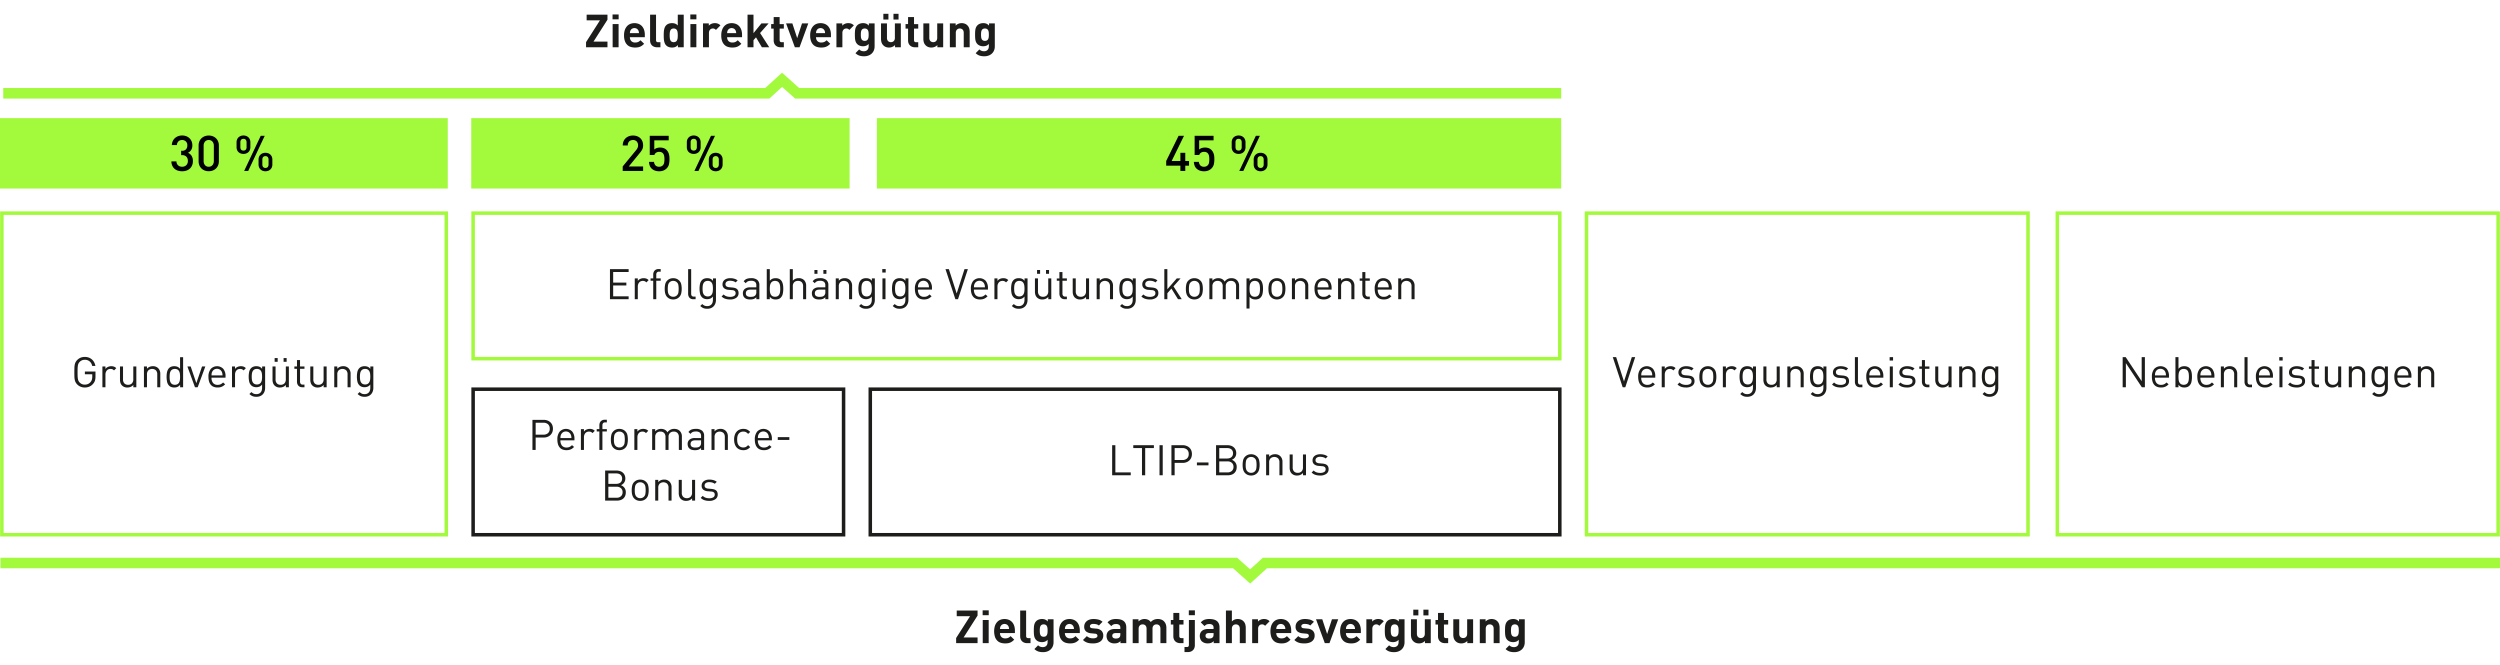
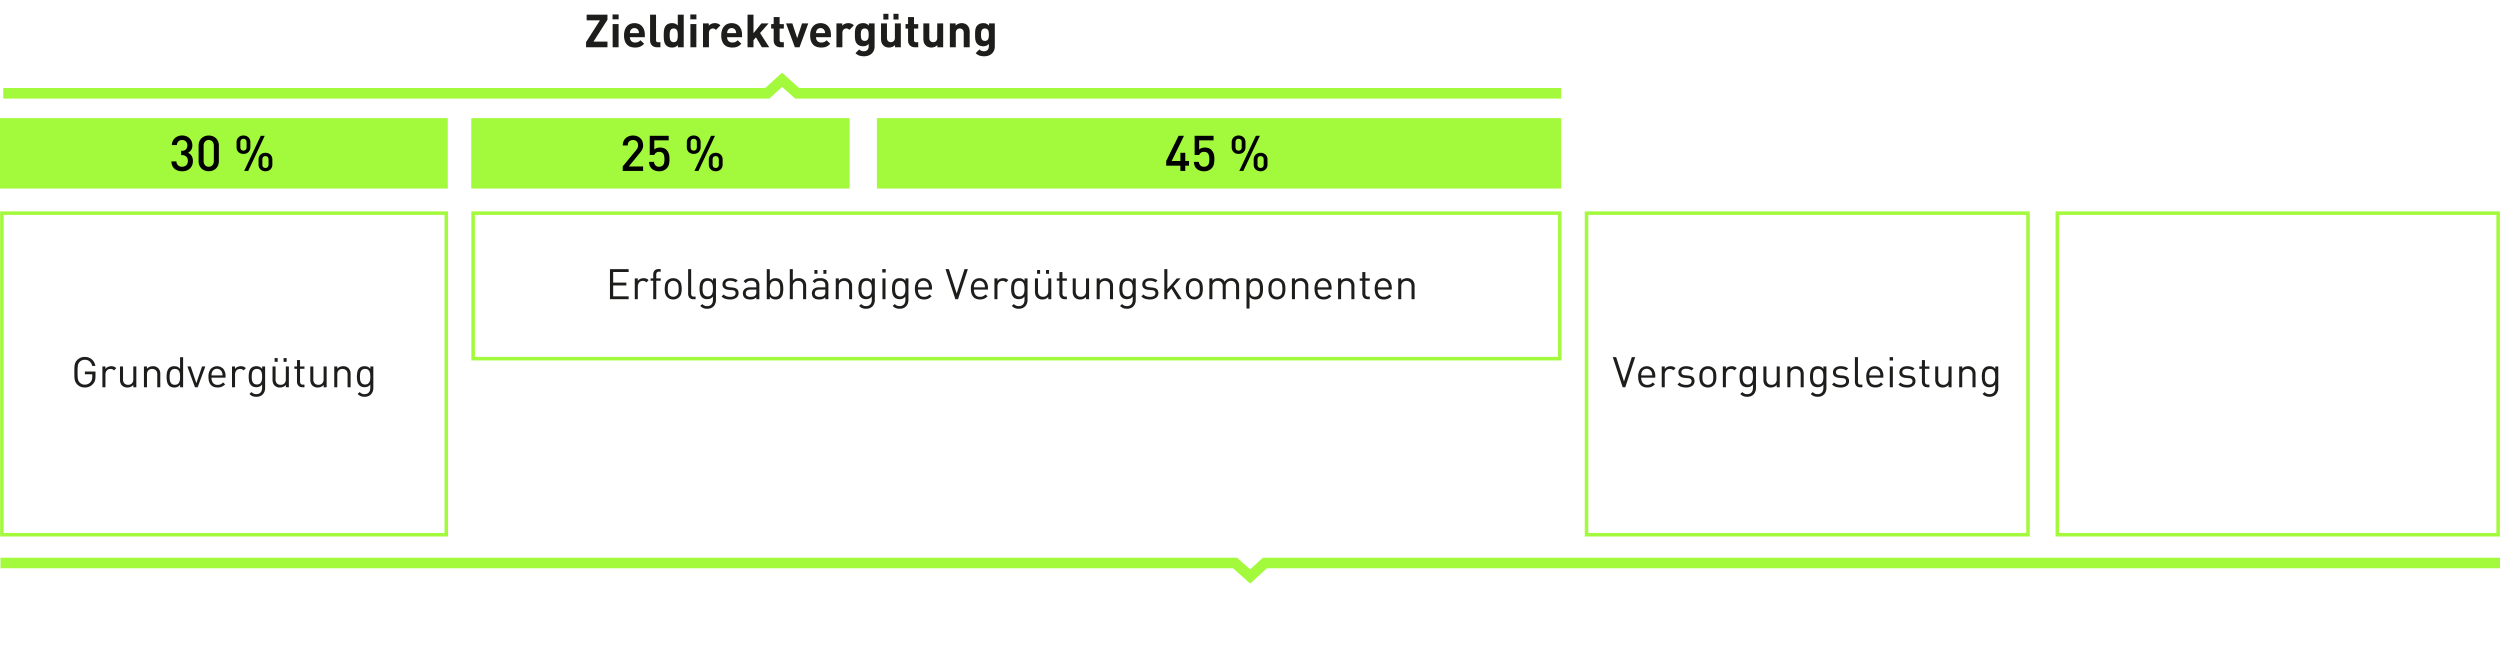
<svg xmlns="http://www.w3.org/2000/svg" width="710" height="189" viewBox="0 0 710 189">
  <g fill="none">
    <path stroke="#a3fa3d" stroke-width="20" d="M0 43.547h127.167M133.835 43.547h107.452M249.037 43.547h194.338" />
    <path stroke="#a3fa3d" stroke-width="3" d="M710 159.888H359.241l-4.198 3.826-4.284-3.826H.137M.924 26.494h216.984l4.199-3.826 4.284 3.826h216.984" />
    <path stroke="#a3fa3d" d="M.531 60.532h126.214v91.333H.531zM450.57 60.532h125.384v91.333H450.57zM584.28 60.532h125.189v91.333H584.28zM134.367 60.532h308.616v41.333H134.367z" />
-     <path stroke="#1d1d1b" stroke-miterlimit="10" d="M247.161 110.532h195.822v41.333H247.161zM134.367 110.532h105.206v41.333H134.367z" />
  </g>
  <g fill="#1d1d1b">
    <path d="M27.116 106.871a5.692 5.692 0 01-.036.672 3.086 3.086 0 01-.12.563 2.225 2.225 0 01-.228.498 3.272 3.272 0 01-.348.462 2.87 2.87 0 01-1.038.745 3.225 3.225 0 01-1.242.24 3.106 3.106 0 01-1.206-.223 2.84 2.84 0 01-.93-.617 2.807 2.807 0 01-.474-.612 2.511 2.511 0 01-.258-.708 5.361 5.361 0 01-.102-.924 37.77 37.77 0 01-.018-1.26q0-.732.018-1.26a5.373 5.373 0 01.102-.925 2.5 2.5 0 01.258-.708 2.78 2.78 0 01.474-.61 2.845 2.845 0 01.93-.62 3.346 3.346 0 012.316-.03 2.836 2.836 0 01.894.534 2.947 2.947 0 01.636.81 3.353 3.353 0 01.348 1.02h-.912a2.228 2.228 0 00-.726-1.283 2.032 2.032 0 00-1.35-.456 1.958 1.958 0 00-1.476.6 1.692 1.692 0 00-.324.444 2.117 2.117 0 00-.18.57 5.748 5.748 0 00-.078.791q-.018.463-.018 1.123 0 .66.018 1.121a5.763 5.763 0 00.078.793 2.11 2.11 0 00.18.57 1.708 1.708 0 00.324.444 1.954 1.954 0 001.476.6 2.21 2.21 0 00.894-.186 1.982 1.982 0 001.098-1.236 3.04 3.04 0 00.108-.858v-.66h-2.1v-.78h3.012zM32.383 105.203a1.562 1.562 0 00-.456-.336 1.588 1.588 0 00-1.152.024 1.23 1.23 0 00-.444.336 1.64 1.64 0 00-.282.503 1.859 1.859 0 00-.102.624v3.624h-.864v-5.904h.864v.72a1.599 1.599 0 01.69-.581 2.247 2.247 0 01.966-.211 2.288 2.288 0 01.762.121 1.757 1.757 0 01.655.432zM37.867 109.979v-.66a2.07 2.07 0 01-.738.546 2.314 2.314 0 01-.93.186 2.055 2.055 0 01-1.523-.553 1.88 1.88 0 01-.456-.726 2.823 2.823 0 01-.144-.93v-3.768h.864v3.637a1.622 1.622 0 00.384 1.182 1.415 1.415 0 001.055.39 1.466 1.466 0 001.074-.396 1.58 1.58 0 00.403-1.176v-3.637h.864v5.905zM44.66 109.979v-3.637a1.607 1.607 0 00-.39-1.182 1.64 1.64 0 00-2.13.006 1.596 1.596 0 00-.397 1.176v3.637h-.864v-5.905h.864v.649a2.002 2.002 0 01.732-.54 2.32 2.32 0 01.924-.181 2.043 2.043 0 011.512.553 2.197 2.197 0 01.612 1.644v3.78zM51.151 109.979v-.708a1.907 1.907 0 01-.774.624 2.499 2.499 0 01-.906.156 2.368 2.368 0 01-.827-.139 1.667 1.667 0 01-.613-.377 2.216 2.216 0 01-.582-1.123 6.81 6.81 0 01-.137-1.386q0-.359.03-.714a4.455 4.455 0 01.107-.677 2.857 2.857 0 01.222-.613 1.912 1.912 0 01.36-.503 1.668 1.668 0 01.613-.378 2.368 2.368 0 01.827-.14 2.536 2.536 0 01.9.151 1.9 1.9 0 01.768.606v-3.323h.864v8.544zm-.012-2.953a7.246 7.246 0 00-.047-.84 2.171 2.171 0 00-.205-.72 1.272 1.272 0 00-.45-.503 1.665 1.665 0 00-1.554 0 1.334 1.334 0 00-.45.504 2.074 2.074 0 00-.21.72 7.403 7.403 0 000 1.68 2.069 2.069 0 00.21.719 1.32 1.32 0 00.45.504 1.658 1.658 0 001.554 0 1.259 1.259 0 00.45-.504 2.166 2.166 0 00.205-.719 7.263 7.263 0 00.047-.84zM56.143 109.979h-.768l-2.16-5.905h.936l1.608 4.74 1.62-4.74h.936zM60.067 107.254a2.315 2.315 0 00.438 1.507 1.584 1.584 0 001.302.534 2.011 2.011 0 00.858-.162 2.549 2.549 0 00.69-.51l.588.516a4.513 4.513 0 01-.45.396 2.433 2.433 0 01-.48.281 2.615 2.615 0 01-.558.174 3.437 3.437 0 01-.672.06 3.04 3.04 0 01-1.068-.179 2.066 2.066 0 01-.816-.553 2.517 2.517 0 01-.516-.941 4.506 4.506 0 01-.18-1.35 3.427 3.427 0 01.648-2.238 2.443 2.443 0 013.57-.024 3.211 3.211 0 01.63 2.106v.383zm3.132-.648c-.008-.12-.016-.223-.024-.311q-.012-.132-.03-.24a1.226 1.226 0 00-.054-.21 6.63 6.63 0 00-.084-.222 1.577 1.577 0 00-.546-.648 1.568 1.568 0 00-1.668 0 1.573 1.573 0 00-.546.648 1.361 1.361 0 00-.09.222 1.73 1.73 0 00-.048.21 1.974 1.974 0 00-.024.24c-.004.088-.01.191-.018.311zM69.187 105.203a1.562 1.562 0 00-.456-.336 1.588 1.588 0 00-1.152.024 1.23 1.23 0 00-.444.336 1.64 1.64 0 00-.282.503 1.859 1.859 0 00-.102.624v3.624h-.864v-5.904h.864v.72a1.599 1.599 0 01.69-.581 2.247 2.247 0 01.966-.211 2.288 2.288 0 01.762.121 1.757 1.757 0 01.654.432zM75.295 110.158a2.948 2.948 0 01-.168 1.014 2.337 2.337 0 01-.48.799 2.175 2.175 0 01-.774.527 2.664 2.664 0 01-1.038.192 3.929 3.929 0 01-.6-.042 2.223 2.223 0 01-.498-.137 2.57 2.57 0 01-.456-.246 3.534 3.534 0 01-.45-.367l.564-.551a3.354 3.354 0 00.306.252 2.187 2.187 0 00.312.186 1.435 1.435 0 00.354.113 2.479 2.479 0 00.444.037 1.726 1.726 0 00.738-.144 1.44 1.44 0 00.504-.385 1.502 1.502 0 00.288-.57 2.694 2.694 0 00.09-.713v-.924a1.85 1.85 0 01-.768.612 2.477 2.477 0 01-.888.156 2.234 2.234 0 01-.822-.145 1.74 1.74 0 01-.606-.384 2.135 2.135 0 01-.582-1.091 6.854 6.854 0 010-2.737 2.135 2.135 0 01.582-1.091 1.668 1.668 0 01.612-.378 2.368 2.368 0 01.828-.14 2.55 2.55 0 01.894.151 1.784 1.784 0 01.762.618v-.696h.852zm-.864-3.18a6.853 6.853 0 00-.048-.81 2.091 2.091 0 00-.204-.707 1.291 1.291 0 00-.444-.498 1.357 1.357 0 00-.768-.192 1.387 1.387 0 00-.774.192 1.272 1.272 0 00-.45.498 2.086 2.086 0 00-.204.707 6.939 6.939 0 000 1.627 2.078 2.078 0 00.204.701 1.265 1.265 0 00.45.498 1.387 1.387 0 00.774.193 1.357 1.357 0 00.768-.193 1.284 1.284 0 00.444-.498 2.084 2.084 0 00.204-.701 6.793 6.793 0 00.048-.816zM81.187 109.979v-.66a2.07 2.07 0 01-.738.546 2.314 2.314 0 01-.93.186 2.055 2.055 0 01-1.524-.553 1.88 1.88 0 01-.456-.726 2.823 2.823 0 01-.144-.93v-3.768h.864v3.637a1.622 1.622 0 00.384 1.182 1.415 1.415 0 001.056.39 1.466 1.466 0 001.074-.396 1.58 1.58 0 00.402-1.176v-3.637h.864v5.905zm-3.192-7.225v-1.067h.864v1.067zm2.544 0v-1.067h.864v1.067zM85.855 109.979a1.621 1.621 0 01-.666-.126 1.316 1.316 0 01-.468-.342 1.463 1.463 0 01-.282-.505 1.911 1.911 0 01-.096-.611v-3.66H83.6v-.66h.744v-1.812h.864v1.811h1.26v.66h-1.26v3.637a.954.954 0 00.192.635.756.756 0 00.612.228h.456v.745zM91.915 109.979v-.66a2.07 2.07 0 01-.738.546 2.314 2.314 0 01-.93.186 2.055 2.055 0 01-1.524-.553 1.88 1.88 0 01-.456-.726 2.823 2.823 0 01-.144-.93v-3.768h.864v3.637a1.622 1.622 0 00.384 1.182 1.415 1.415 0 001.056.39 1.465 1.465 0 001.074-.396 1.58 1.58 0 00.402-1.176v-3.637h.864v5.905zM98.707 109.979v-3.637a1.607 1.607 0 00-.39-1.182 1.64 1.64 0 00-2.13.006 1.596 1.596 0 00-.396 1.176v3.637h-.864v-5.905h.864v.649a2.002 2.002 0 01.732-.54 2.32 2.32 0 01.924-.181 2.043 2.043 0 011.512.553 2.197 2.197 0 01.612 1.644v3.78zM106.027 110.158a2.948 2.948 0 01-.168 1.014 2.337 2.337 0 01-.48.799 2.175 2.175 0 01-.774.527 2.664 2.664 0 01-1.038.192 3.929 3.929 0 01-.6-.042 2.223 2.223 0 01-.498-.137 2.57 2.57 0 01-.456-.246 3.534 3.534 0 01-.45-.367l.564-.551a3.354 3.354 0 00.306.252 2.186 2.186 0 00.312.186 1.435 1.435 0 00.354.113 2.479 2.479 0 00.444.037 1.726 1.726 0 00.738-.144 1.44 1.44 0 00.504-.385 1.502 1.502 0 00.288-.57 2.694 2.694 0 00.09-.713v-.924a1.85 1.85 0 01-.768.612 2.477 2.477 0 01-.888.156 2.234 2.234 0 01-.822-.145 1.74 1.74 0 01-.606-.384 2.135 2.135 0 01-.582-1.091 6.854 6.854 0 010-2.737 2.135 2.135 0 01.582-1.091 1.668 1.668 0 01.612-.378 2.368 2.368 0 01.828-.14 2.55 2.55 0 01.894.151 1.784 1.784 0 01.762.618v-.696h.852zm-.864-3.18a6.853 6.853 0 00-.048-.81 2.091 2.091 0 00-.204-.707 1.291 1.291 0 00-.444-.498 1.357 1.357 0 00-.768-.192 1.387 1.387 0 00-.774.192 1.272 1.272 0 00-.45.498 2.086 2.086 0 00-.204.707 6.939 6.939 0 000 1.627 2.078 2.078 0 00.204.701 1.265 1.265 0 00.45.498 1.387 1.387 0 00.774.193 1.357 1.357 0 00.768-.193 1.284 1.284 0 00.444-.498 2.084 2.084 0 00.204-.701 6.793 6.793 0 00.048-.816z" />
  </g>
  <g fill="#1d1d1b">
    <path d="M173.228 84.979v-8.544h5.304v.815h-4.392v3.013h3.744v.815h-3.744v3.084h4.392v.817zM183.572 80.203a1.562 1.562 0 00-.456-.336 1.588 1.588 0 00-1.152.024 1.23 1.23 0 00-.444.336 1.64 1.64 0 00-.282.503 1.859 1.859 0 00-.102.624v3.624h-.864v-5.904h.864v.72a1.599 1.599 0 01.69-.581 2.247 2.247 0 01.966-.211 2.288 2.288 0 01.762.121 1.757 1.757 0 01.654.432zM186.38 79.734v5.245h-.865v-5.245h-.755v-.66h.755v-1.08a2.032 2.032 0 01.09-.611 1.35 1.35 0 01.282-.504 1.38 1.38 0 01.468-.342 1.578 1.578 0 01.66-.127h.624v.744h-.468a.737.737 0 00-.606.229.977.977 0 00-.186.636v1.055h1.26v.66zM193.604 82.026a5.813 5.813 0 01-.138 1.29 2.203 2.203 0 01-.582 1.063 2.35 2.35 0 01-.733.492 2.654 2.654 0 01-1.92 0 2.346 2.346 0 01-.731-.492 1.977 1.977 0 01-.366-.498 2.818 2.818 0 01-.217-.565 3.708 3.708 0 01-.107-.617c-.02-.217-.03-.44-.03-.673a6.044 6.044 0 01.131-1.29 2.116 2.116 0 01.589-1.062 2.327 2.327 0 01.731-.491 2.64 2.64 0 011.92 0 2.33 2.33 0 01.733.49 2.118 2.118 0 01.587 1.063 6.06 6.06 0 01.133 1.29zm-.864 0a6.98 6.98 0 00-.072-1.002 1.41 1.41 0 00-.396-.82 1.462 1.462 0 00-1.08-.434 1.448 1.448 0 00-1.47 1.254 6.465 6.465 0 00-.078 1.002q0 .252.012.504a3.228 3.228 0 00.06.492 2.038 2.038 0 00.143.45 1.28 1.28 0 00.265.379 1.45 1.45 0 001.067.432 1.434 1.434 0 001.477-1.26 6.859 6.859 0 00.071-.997zM196.927 84.979a1.373 1.373 0 01-1.14-.45 1.739 1.739 0 01-.36-1.123v-6.971h.864v6.936a1.044 1.044 0 00.168.648.754.754 0 00.624.215h.468v.745zM203.335 85.158a2.947 2.947 0 01-.168 1.014 2.337 2.337 0 01-.48.799 2.175 2.175 0 01-.774.527 2.664 2.664 0 01-1.038.192 3.929 3.929 0 01-.6-.042 2.224 2.224 0 01-.498-.137 2.57 2.57 0 01-.455-.246 3.533 3.533 0 01-.45-.367l.563-.551a3.355 3.355 0 00.307.252 2.186 2.186 0 00.312.186 1.435 1.435 0 00.354.113 2.479 2.479 0 00.443.037 1.726 1.726 0 00.738-.144 1.44 1.44 0 00.505-.385 1.502 1.502 0 00.287-.57 2.694 2.694 0 00.09-.713v-.924a1.85 1.85 0 01-.768.612 2.477 2.477 0 01-.888.156 2.234 2.234 0 01-.822-.145 1.74 1.74 0 01-.606-.384 2.135 2.135 0 01-.582-1.091 6.854 6.854 0 010-2.737 2.135 2.135 0 01.582-1.091 1.668 1.668 0 01.612-.378 2.368 2.368 0 01.828-.14 2.55 2.55 0 01.894.151 1.784 1.784 0 01.762.618v-.696h.852zm-.864-3.18a6.853 6.853 0 00-.048-.81 2.091 2.091 0 00-.204-.707 1.291 1.291 0 00-.444-.498 1.357 1.357 0 00-.768-.192 1.387 1.387 0 00-.774.192 1.272 1.272 0 00-.45.498 2.086 2.086 0 00-.204.707 6.937 6.937 0 000 1.627 2.078 2.078 0 00.204.701 1.265 1.265 0 00.45.498 1.387 1.387 0 00.774.193 1.357 1.357 0 00.768-.193 1.284 1.284 0 00.444-.498 2.084 2.084 0 00.204-.701 6.793 6.793 0 00.048-.816zM209.755 83.25a1.539 1.539 0 01-.66 1.326 2.916 2.916 0 01-1.74.475 4.384 4.384 0 01-1.35-.193 2.732 2.732 0 01-1.074-.659l.576-.576a2.056 2.056 0 00.816.522 3.115 3.115 0 001.02.162 2.19 2.19 0 001.158-.258.862.862 0 00.414-.786.784.784 0 00-.228-.607 1.285 1.285 0 00-.756-.258l-.972-.084a2.271 2.271 0 01-1.314-.456 1.4 1.4 0 01-.45-1.127 1.532 1.532 0 01.612-1.266 2.102 2.102 0 01.684-.342 3.009 3.009 0 01.876-.121 4.225 4.225 0 011.182.156 2.722 2.722 0 01.942.48l-.564.565a2.098 2.098 0 00-.714-.354 3.128 3.128 0 00-.858-.115 1.595 1.595 0 00-.984.258.85.85 0 00-.336.715.727.727 0 00.252.6 1.537 1.537 0 00.804.263l.924.084a3.71 3.71 0 01.708.133 1.557 1.557 0 01.552.281 1.254 1.254 0 01.354.475 1.761 1.761 0 01.126.707zM214.795 84.979v-.565a2.066 2.066 0 01-.732.492 2.806 2.806 0 01-.972.145 3.32 3.32 0 01-.984-.12 1.763 1.763 0 01-.684-.42 1.296 1.296 0 01-.336-.534 2.054 2.054 0 01-.108-.666 1.564 1.564 0 01.528-1.248 2.268 2.268 0 011.524-.457h1.764v-.563a1.28 1.28 0 00-.342-.973 1.685 1.685 0 00-1.17-.324 2.085 2.085 0 00-.888.156 1.66 1.66 0 00-.6.529l-.588-.54a1.983 1.983 0 01.87-.702 3.435 3.435 0 011.218-.187 2.67 2.67 0 011.782.504 1.832 1.832 0 01.582 1.465v4.008zm0-2.725h-1.644q-1.332 0-1.332 1.045a.896.896 0 00.324.762 1.744 1.744 0 001.044.246 3.42 3.42 0 00.696-.067 1.278 1.278 0 00.612-.33 1.385 1.385 0 00.3-1.02zM222.45 82.026a6.826 6.826 0 01-.137 1.386 2.22 2.22 0 01-.582 1.123 1.669 1.669 0 01-.612.377 2.37 2.37 0 01-.828.139 2.45 2.45 0 01-.9-.156 1.919 1.919 0 01-.768-.624v.708h-.864v-8.544h.864v3.323a1.886 1.886 0 01.774-.606 2.549 2.549 0 01.894-.15 2.37 2.37 0 01.828.139 1.67 1.67 0 01.612.378 1.912 1.912 0 01.36.503 2.87 2.87 0 01.222.613 4.515 4.515 0 01.108.677q.03.355.03.714zm-.863 0a7.246 7.246 0 00-.048-.84 2.171 2.171 0 00-.204-.72 1.272 1.272 0 00-.45-.503 1.665 1.665 0 00-1.554 0 1.334 1.334 0 00-.45.504 2.074 2.074 0 00-.21.72 7.403 7.403 0 000 1.68 2.069 2.069 0 00.21.719 1.32 1.32 0 00.45.504 1.658 1.658 0 001.554 0 1.259 1.259 0 00.45-.504 2.166 2.166 0 00.204-.719 7.263 7.263 0 00.048-.84zM228.08 84.979V81.33a1.617 1.617 0 00-.38-1.176 1.423 1.423 0 00-1.061-.383 1.486 1.486 0 00-1.08.383 1.57 1.57 0 00-.396 1.176v3.649h-.864v-8.544h.864v3.288a2.127 2.127 0 011.656-.721 2.057 2.057 0 011.572.588 2.242 2.242 0 01.552 1.596v3.792zM234.39 84.979v-.565a2.066 2.066 0 01-.731.492 2.806 2.806 0 01-.972.145 3.32 3.32 0 01-.984-.12 1.763 1.763 0 01-.684-.42 1.296 1.296 0 01-.336-.534 2.054 2.054 0 01-.108-.666 1.564 1.564 0 01.528-1.248 2.268 2.268 0 011.524-.457h1.764v-.563a1.28 1.28 0 00-.342-.973 1.685 1.685 0 00-1.17-.324 2.085 2.085 0 00-.888.156 1.66 1.66 0 00-.6.529l-.588-.54a1.983 1.983 0 01.87-.702 3.435 3.435 0 011.218-.187 2.67 2.67 0 011.782.504 1.832 1.832 0 01.582 1.465v4.008zm-3.095-7.225v-1.067h.864v1.067zm3.096 4.5h-1.644q-1.332 0-1.332 1.045a.896.896 0 00.324.762 1.744 1.744 0 001.044.246 3.42 3.42 0 00.696-.067 1.278 1.278 0 00.612-.33 1.385 1.385 0 00.3-1.02zm-.552-4.5v-1.067h.864v1.067zM241.135 84.979v-3.637a1.607 1.607 0 00-.39-1.182 1.64 1.64 0 00-2.13.006 1.596 1.596 0 00-.396 1.176v3.637h-.864v-5.905h.864v.649a2.002 2.002 0 01.732-.54 2.32 2.32 0 01.924-.181 2.043 2.043 0 011.512.553 2.197 2.197 0 01.612 1.644v3.78zM248.455 85.158a2.947 2.947 0 01-.168 1.014 2.337 2.337 0 01-.48.799 2.175 2.175 0 01-.775.527 2.664 2.664 0 01-1.037.192 3.929 3.929 0 01-.6-.042 2.224 2.224 0 01-.499-.137 2.57 2.57 0 01-.455-.246 3.533 3.533 0 01-.45-.367l.563-.551a3.355 3.355 0 00.307.252 2.186 2.186 0 00.312.186 1.435 1.435 0 00.354.113 2.479 2.479 0 00.443.037 1.726 1.726 0 00.738-.144 1.44 1.44 0 00.505-.385 1.502 1.502 0 00.287-.57 2.694 2.694 0 00.09-.713v-.924a1.85 1.85 0 01-.768.612 2.477 2.477 0 01-.887.156 2.234 2.234 0 01-.822-.145 1.74 1.74 0 01-.606-.384 2.135 2.135 0 01-.582-1.091 6.854 6.854 0 010-2.737 2.135 2.135 0 01.582-1.091 1.668 1.668 0 01.612-.378 2.368 2.368 0 01.827-.14 2.55 2.55 0 01.894.151 1.784 1.784 0 01.762.618v-.696h.852zm-.864-3.18a6.853 6.853 0 00-.049-.81 2.091 2.091 0 00-.203-.707 1.291 1.291 0 00-.444-.498 1.357 1.357 0 00-.769-.192 1.387 1.387 0 00-.773.192 1.272 1.272 0 00-.45.498 2.086 2.086 0 00-.205.707 6.937 6.937 0 000 1.627 2.078 2.078 0 00.205.701 1.265 1.265 0 00.45.498 1.387 1.387 0 00.773.193 1.357 1.357 0 00.769-.193 1.284 1.284 0 00.444-.498 2.084 2.084 0 00.203-.701 6.793 6.793 0 00.049-.816zM250.567 77.395v-.973h.972v.973zm.048 7.584v-5.905h.864v5.905zM257.995 85.158a2.947 2.947 0 01-.168 1.014 2.337 2.337 0 01-.48.799 2.175 2.175 0 01-.775.527 2.664 2.664 0 01-1.037.192 3.929 3.929 0 01-.6-.042 2.223 2.223 0 01-.499-.137 2.57 2.57 0 01-.455-.246 3.533 3.533 0 01-.45-.367l.563-.551a3.356 3.356 0 00.307.252 2.187 2.187 0 00.312.186 1.435 1.435 0 00.354.113 2.479 2.479 0 00.443.037 1.726 1.726 0 00.738-.144 1.44 1.44 0 00.505-.385 1.502 1.502 0 00.287-.57 2.694 2.694 0 00.09-.713v-.924a1.85 1.85 0 01-.768.612 2.477 2.477 0 01-.887.156 2.234 2.234 0 01-.822-.145 1.74 1.74 0 01-.606-.384 2.135 2.135 0 01-.582-1.091 6.854 6.854 0 010-2.737 2.135 2.135 0 01.582-1.091 1.668 1.668 0 01.612-.378 2.368 2.368 0 01.827-.14 2.55 2.55 0 01.895.151 1.784 1.784 0 01.762.618v-.696h.852zm-.864-3.18a6.853 6.853 0 00-.048-.81 2.091 2.091 0 00-.204-.707 1.291 1.291 0 00-.444-.498 1.357 1.357 0 00-.768-.192 1.387 1.387 0 00-.774.192 1.272 1.272 0 00-.45.498 2.086 2.086 0 00-.205.707 6.937 6.937 0 000 1.627 2.078 2.078 0 00.205.701 1.265 1.265 0 00.45.498 1.387 1.387 0 00.774.193 1.357 1.357 0 00.768-.193 1.284 1.284 0 00.444-.498 2.084 2.084 0 00.204-.701 6.793 6.793 0 00.048-.816zM260.695 82.254a2.315 2.315 0 00.438 1.507 1.584 1.584 0 001.302.534 2.011 2.011 0 00.858-.162 2.549 2.549 0 00.69-.51l.588.516a4.514 4.514 0 01-.45.396 2.433 2.433 0 01-.48.281 2.615 2.615 0 01-.558.174 3.437 3.437 0 01-.672.06 3.04 3.04 0 01-1.068-.179 2.066 2.066 0 01-.816-.553 2.517 2.517 0 01-.516-.941 4.506 4.506 0 01-.18-1.35 3.427 3.427 0 01.648-2.238 2.443 2.443 0 013.57-.024 3.211 3.211 0 01.63 2.106v.383zm3.132-.648c-.008-.12-.016-.223-.024-.311q-.012-.132-.03-.24a1.226 1.226 0 00-.054-.21 6.63 6.63 0 00-.084-.222 1.578 1.578 0 00-.546-.648 1.568 1.568 0 00-1.668 0 1.573 1.573 0 00-.546.648 1.36 1.36 0 00-.09.222 1.73 1.73 0 00-.048.21 1.974 1.974 0 00-.024.24c-.005.088-.01.191-.018.311zM272.07 84.979h-.743l-2.808-8.544h.96l2.22 6.912 2.22-6.912h.96zM276.594 82.254a2.315 2.315 0 00.438 1.507 1.584 1.584 0 001.302.534 2.011 2.011 0 00.858-.162 2.549 2.549 0 00.69-.51l.588.516a4.513 4.513 0 01-.45.396 2.433 2.433 0 01-.48.281 2.615 2.615 0 01-.558.174 3.437 3.437 0 01-.672.06 3.04 3.04 0 01-1.068-.179 2.066 2.066 0 01-.816-.553 2.517 2.517 0 01-.516-.941 4.506 4.506 0 01-.18-1.35 3.427 3.427 0 01.648-2.238 2.443 2.443 0 013.57-.024 3.211 3.211 0 01.63 2.106v.383zm3.132-.648c-.008-.12-.016-.223-.024-.311q-.012-.132-.03-.24a1.226 1.226 0 00-.054-.21 6.63 6.63 0 00-.084-.222 1.577 1.577 0 00-.546-.648 1.568 1.568 0 00-1.668 0 1.573 1.573 0 00-.546.648 1.361 1.361 0 00-.09.222 1.731 1.731 0 00-.048.21 1.978 1.978 0 00-.024.24c-.004.088-.01.191-.018.311zM285.714 80.203a1.562 1.562 0 00-.455-.336 1.588 1.588 0 00-1.153.024 1.23 1.23 0 00-.444.336 1.64 1.64 0 00-.282.503 1.859 1.859 0 00-.101.624v3.624h-.864v-5.904h.864v.72a1.6 1.6 0 01.69-.581 2.247 2.247 0 01.966-.211 2.288 2.288 0 01.762.121 1.757 1.757 0 01.654.432zM291.822 85.158a2.948 2.948 0 01-.168 1.014 2.337 2.337 0 01-.48.799 2.175 2.175 0 01-.774.527 2.664 2.664 0 01-1.038.192 3.929 3.929 0 01-.6-.042 2.223 2.223 0 01-.498-.137 2.57 2.57 0 01-.456-.246 3.534 3.534 0 01-.45-.367l.564-.551a3.354 3.354 0 00.306.252 2.186 2.186 0 00.312.186 1.435 1.435 0 00.354.113 2.479 2.479 0 00.444.037 1.726 1.726 0 00.738-.144 1.44 1.44 0 00.504-.385 1.502 1.502 0 00.288-.57 2.694 2.694 0 00.09-.713v-.924a1.85 1.85 0 01-.768.612 2.477 2.477 0 01-.888.156 2.234 2.234 0 01-.822-.145 1.74 1.74 0 01-.606-.384 2.135 2.135 0 01-.582-1.091 6.854 6.854 0 010-2.737 2.135 2.135 0 01.582-1.091 1.668 1.668 0 01.612-.378 2.368 2.368 0 01.828-.14 2.55 2.55 0 01.894.151 1.784 1.784 0 01.762.618v-.696h.852zm-.864-3.18a6.853 6.853 0 00-.048-.81 2.091 2.091 0 00-.204-.707 1.291 1.291 0 00-.444-.498 1.357 1.357 0 00-.768-.192 1.387 1.387 0 00-.774.192 1.272 1.272 0 00-.45.498 2.086 2.086 0 00-.204.707 6.939 6.939 0 000 1.627 2.078 2.078 0 00.204.701 1.265 1.265 0 00.45.498 1.387 1.387 0 00.774.193 1.357 1.357 0 00.768-.193 1.284 1.284 0 00.444-.498 2.084 2.084 0 00.204-.701 6.793 6.793 0 00.048-.816zM297.714 84.979v-.66a2.07 2.07 0 01-.738.546 2.314 2.314 0 01-.93.186 2.055 2.055 0 01-1.524-.553 1.88 1.88 0 01-.456-.726 2.823 2.823 0 01-.144-.93v-3.768h.864v3.637a1.622 1.622 0 00.384 1.182 1.415 1.415 0 001.056.39 1.465 1.465 0 001.074-.396 1.58 1.58 0 00.402-1.176v-3.637h.864v5.905zm-3.192-7.225v-1.067h.864v1.067zm2.544 0v-1.067h.864v1.067zM302.382 84.979a1.621 1.621 0 01-.666-.126 1.316 1.316 0 01-.468-.342 1.463 1.463 0 01-.282-.505 1.911 1.911 0 01-.096-.611v-3.66h-.744v-.66h.744v-1.812h.864v1.811h1.26v.66h-1.26v3.637a.954.954 0 00.192.635.756.756 0 00.612.228h.456v.745zM308.442 84.979v-.66a2.07 2.07 0 01-.738.546 2.314 2.314 0 01-.93.186 2.055 2.055 0 01-1.524-.553 1.88 1.88 0 01-.456-.726 2.823 2.823 0 01-.144-.93v-3.768h.864v3.637a1.622 1.622 0 00.384 1.182 1.415 1.415 0 001.056.39 1.466 1.466 0 001.074-.396 1.58 1.58 0 00.402-1.176v-3.637h.864v5.905zM315.234 84.979v-3.637a1.607 1.607 0 00-.39-1.182 1.64 1.64 0 00-2.13.006 1.596 1.596 0 00-.396 1.176v3.637h-.864v-5.905h.864v.649a2.002 2.002 0 01.732-.54 2.32 2.32 0 01.924-.181 2.043 2.043 0 011.512.553 2.197 2.197 0 01.612 1.644v3.78zM322.554 85.158a2.948 2.948 0 01-.168 1.014 2.337 2.337 0 01-.48.799 2.175 2.175 0 01-.774.527 2.664 2.664 0 01-1.038.192 3.929 3.929 0 01-.6-.042 2.223 2.223 0 01-.498-.137 2.57 2.57 0 01-.456-.246 3.534 3.534 0 01-.45-.367l.564-.551a3.354 3.354 0 00.306.252 2.186 2.186 0 00.312.186 1.435 1.435 0 00.354.113 2.479 2.479 0 00.444.037 1.726 1.726 0 00.738-.144 1.44 1.44 0 00.504-.385 1.502 1.502 0 00.288-.57 2.694 2.694 0 00.09-.713v-.924a1.85 1.85 0 01-.768.612 2.477 2.477 0 01-.888.156 2.234 2.234 0 01-.822-.145 1.74 1.74 0 01-.606-.384 2.135 2.135 0 01-.582-1.091 6.854 6.854 0 010-2.737 2.135 2.135 0 01.582-1.091 1.668 1.668 0 01.612-.378 2.368 2.368 0 01.828-.14 2.55 2.55 0 01.894.151 1.784 1.784 0 01.762.618v-.696h.852zm-.864-3.18a6.853 6.853 0 00-.048-.81 2.091 2.091 0 00-.204-.707 1.291 1.291 0 00-.444-.498 1.357 1.357 0 00-.768-.192 1.387 1.387 0 00-.774.192 1.272 1.272 0 00-.45.498 2.086 2.086 0 00-.204.707 6.939 6.939 0 000 1.627 2.078 2.078 0 00.204.701 1.265 1.265 0 00.45.498 1.387 1.387 0 00.774.193 1.357 1.357 0 00.768-.193 1.284 1.284 0 00.444-.498 2.084 2.084 0 00.204-.701 6.793 6.793 0 00.048-.816zM328.974 83.25a1.539 1.539 0 01-.66 1.326 2.916 2.916 0 01-1.74.475 4.384 4.384 0 01-1.35-.193 2.732 2.732 0 01-1.074-.659l.576-.576a2.056 2.056 0 00.816.522 3.115 3.115 0 001.02.162 2.19 2.19 0 001.158-.258.862.862 0 00.414-.786.784.784 0 00-.228-.607 1.285 1.285 0 00-.756-.258l-.972-.084a2.271 2.271 0 01-1.314-.456 1.4 1.4 0 01-.45-1.127 1.532 1.532 0 01.612-1.266 2.102 2.102 0 01.684-.342 3.009 3.009 0 01.876-.121 4.225 4.225 0 011.182.156 2.722 2.722 0 01.942.48l-.564.565a2.098 2.098 0 00-.714-.354 3.128 3.128 0 00-.858-.115 1.595 1.595 0 00-.984.258.85.85 0 00-.336.715.727.727 0 00.252.6 1.537 1.537 0 00.804.263l.924.084a3.71 3.71 0 01.708.133 1.557 1.557 0 01.552.281 1.254 1.254 0 01.354.475 1.761 1.761 0 01.126.707zM334.554 84.979l-1.872-3.024-1.152 1.32v1.704h-.864v-8.544h.864v5.711l2.664-3.072h1.08l-2.004 2.256 2.352 3.649zM341.61 82.026a5.812 5.812 0 01-.138 1.29 2.203 2.203 0 01-.582 1.063 2.35 2.35 0 01-.732.492 2.654 2.654 0 01-1.92 0 2.346 2.346 0 01-.732-.492 1.977 1.977 0 01-.366-.498 2.818 2.818 0 01-.216-.565 3.707 3.707 0 01-.108-.617c-.02-.217-.03-.44-.03-.673a6.045 6.045 0 01.132-1.29 2.116 2.116 0 01.588-1.062 2.327 2.327 0 01.732-.491 2.64 2.64 0 011.92 0 2.33 2.33 0 01.732.49 2.117 2.117 0 01.588 1.063 6.06 6.06 0 01.132 1.29zm-.864 0a6.981 6.981 0 00-.072-1.002 1.41 1.41 0 00-.396-.82 1.462 1.462 0 00-1.08-.434 1.448 1.448 0 00-1.47 1.254 6.466 6.466 0 00-.078 1.002q0 .252.012.504a3.23 3.23 0 00.06.492 2.039 2.039 0 00.144.45 1.28 1.28 0 00.264.379 1.45 1.45 0 001.068.432 1.434 1.434 0 001.476-1.26 6.86 6.86 0 00.072-.997zM351.042 84.979v-3.637a1.607 1.607 0 00-.39-1.182 1.436 1.436 0 00-1.062-.39 1.5 1.5 0 00-1.062.384 1.416 1.416 0 00-.414 1.092v3.733h-.864v-3.637a1.607 1.607 0 00-.39-1.182 1.436 1.436 0 00-1.062-.39 1.465 1.465 0 00-1.074.396 1.582 1.582 0 00-.402 1.176v3.637h-.864v-5.905h.864v.649a1.99 1.99 0 01.738-.54 2.363 2.363 0 01.93-.181 2.251 2.251 0 011.074.246 1.822 1.822 0 01.738.738 2.246 2.246 0 011.944-.984 2.453 2.453 0 01.864.145 1.916 1.916 0 01.66.408 2.177 2.177 0 01.636 1.644v3.78zM358.698 82.026a6.826 6.826 0 01-.138 1.386 2.22 2.22 0 01-.582 1.123 1.668 1.668 0 01-.612.377 2.37 2.37 0 01-.828.139 2.462 2.462 0 01-.894-.156 1.939 1.939 0 01-.774-.612v3.336h-.864v-8.545h.864v.697a1.957 1.957 0 01.768-.613 2.451 2.451 0 01.9-.156 2.37 2.37 0 01.828.139 1.67 1.67 0 01.612.378 1.912 1.912 0 01.36.503 2.87 2.87 0 01.222.613 4.513 4.513 0 01.108.678q.03.354.03.713zm-.864 0a7.246 7.246 0 00-.048-.84 2.171 2.171 0 00-.204-.72 1.272 1.272 0 00-.45-.503 1.665 1.665 0 00-1.554 0 1.334 1.334 0 00-.45.504 2.074 2.074 0 00-.21.72 7.403 7.403 0 000 1.68 2.069 2.069 0 00.21.719 1.32 1.32 0 00.45.504 1.658 1.658 0 001.554 0 1.259 1.259 0 00.45-.504 2.166 2.166 0 00.204-.719 7.263 7.263 0 00.048-.84zM365.058 82.026a5.812 5.812 0 01-.138 1.29 2.203 2.203 0 01-.582 1.063 2.35 2.35 0 01-.732.492 2.654 2.654 0 01-1.92 0 2.346 2.346 0 01-.732-.492 1.977 1.977 0 01-.366-.498 2.818 2.818 0 01-.216-.565 3.707 3.707 0 01-.108-.617c-.02-.217-.03-.44-.03-.673a6.045 6.045 0 01.132-1.29 2.116 2.116 0 01.588-1.062 2.327 2.327 0 01.732-.491 2.64 2.64 0 011.92 0 2.33 2.33 0 01.732.49 2.117 2.117 0 01.588 1.063 6.06 6.06 0 01.132 1.29zm-.864 0a6.981 6.981 0 00-.072-1.002 1.41 1.41 0 00-.396-.82 1.462 1.462 0 00-1.08-.434 1.448 1.448 0 00-1.47 1.254 6.466 6.466 0 00-.078 1.002q0 .252.012.504a3.23 3.23 0 00.06.492 2.039 2.039 0 00.144.45 1.28 1.28 0 00.264.379 1.45 1.45 0 001.068.432 1.434 1.434 0 001.476-1.26 6.86 6.86 0 00.072-.997zM370.686 84.979v-3.637a1.607 1.607 0 00-.39-1.182 1.64 1.64 0 00-2.13.006 1.596 1.596 0 00-.396 1.176v3.637h-.864v-5.905h.864v.649a2.002 2.002 0 01.732-.54 2.32 2.32 0 01.924-.181 2.043 2.043 0 011.512.553 2.197 2.197 0 01.612 1.644v3.78zM374.19 82.254a2.315 2.315 0 00.438 1.507 1.584 1.584 0 001.302.534 2.011 2.011 0 00.858-.162 2.55 2.55 0 00.69-.51l.588.516a4.513 4.513 0 01-.45.396 2.433 2.433 0 01-.48.281 2.615 2.615 0 01-.558.174 3.437 3.437 0 01-.672.06 3.04 3.04 0 01-1.068-.179 2.066 2.066 0 01-.817-.553 2.517 2.517 0 01-.515-.941 4.506 4.506 0 01-.18-1.35 3.427 3.427 0 01.648-2.238 2.443 2.443 0 013.57-.024 3.211 3.211 0 01.63 2.106v.383zm3.132-.648a14.2 14.2 0 00-.024-.311q-.012-.132-.03-.24a1.225 1.225 0 00-.054-.21 6.586 6.586 0 00-.084-.222 1.577 1.577 0 00-.547-.648 1.568 1.568 0 00-1.668 0 1.573 1.573 0 00-.545.648 1.361 1.361 0 00-.09.222 1.73 1.73 0 00-.048.21 1.976 1.976 0 00-.025.24l-.017.311zM383.79 84.979v-3.637a1.607 1.607 0 00-.39-1.182 1.64 1.64 0 00-2.13.006 1.596 1.596 0 00-.396 1.176v3.637h-.864v-5.905h.864v.649a2.002 2.002 0 01.732-.54 2.32 2.32 0 01.924-.181 2.043 2.043 0 011.512.553 2.197 2.197 0 01.612 1.644v3.78zM388.41 84.979a1.621 1.621 0 01-.666-.126 1.316 1.316 0 01-.468-.342 1.463 1.463 0 01-.282-.505 1.911 1.911 0 01-.096-.611v-3.66h-.744v-.66h.744v-1.812h.863v1.811h1.26v.66h-1.26v3.637a.954.954 0 00.193.635.756.756 0 00.612.228h.456v.745zM391.278 82.254a2.315 2.315 0 00.438 1.507 1.584 1.584 0 001.302.534 2.011 2.011 0 00.858-.162 2.549 2.549 0 00.69-.51l.588.516a4.513 4.513 0 01-.45.396 2.433 2.433 0 01-.48.281 2.615 2.615 0 01-.558.174 3.437 3.437 0 01-.673.06 3.04 3.04 0 01-1.067-.179 2.066 2.066 0 01-.817-.553 2.517 2.517 0 01-.516-.941 4.506 4.506 0 01-.18-1.35 3.427 3.427 0 01.649-2.238 2.443 2.443 0 013.57-.024 3.211 3.211 0 01.63 2.106v.383zm3.131-.648c-.008-.12-.016-.223-.024-.311q-.012-.132-.03-.24a1.225 1.225 0 00-.054-.21 6.586 6.586 0 00-.083-.222 1.577 1.577 0 00-.547-.648 1.568 1.568 0 00-1.668 0 1.573 1.573 0 00-.546.648 1.361 1.361 0 00-.09.222 1.73 1.73 0 00-.047.21 1.976 1.976 0 00-.025.24l-.017.311zM400.877 84.979v-3.637a1.607 1.607 0 00-.39-1.182 1.64 1.64 0 00-2.13.006 1.596 1.596 0 00-.396 1.176v3.637h-.864v-5.905h.864v.649a2.002 2.002 0 01.732-.54 2.32 2.32 0 01.924-.181 2.043 2.043 0 011.512.553 2.197 2.197 0 01.612 1.644v3.78z" />
  </g>
  <g fill="#1d1d1b">
-     <path d="M157.034 121.742a2.68 2.68 0 01-.192 1.038 2.252 2.252 0 01-.546.792 2.455 2.455 0 01-.84.51 3.032 3.032 0 01-1.062.18h-2.268v3.516h-.912v-8.544h3.18a3.055 3.055 0 011.062.18 2.536 2.536 0 01.84.504 2.203 2.203 0 01.546.786 2.683 2.683 0 01.192 1.038zm-.912 0a1.569 1.569 0 00-.498-1.271 1.95 1.95 0 00-1.302-.42h-2.196v3.395h2.196a1.932 1.932 0 001.302-.425 1.59 1.59 0 00.498-1.279zM159.158 125.055a2.312 2.312 0 00.438 1.506 1.586 1.586 0 001.302.533 1.982 1.982 0 00.858-.162 2.508 2.508 0 00.69-.51l.588.516a4.377 4.377 0 01-.45.396 2.344 2.344 0 01-.48.282 2.733 2.733 0 01-.558.175 3.522 3.522 0 01-.672.059 2.995 2.995 0 01-1.068-.18 2.044 2.044 0 01-.817-.552 2.498 2.498 0 01-.515-.942 4.49 4.49 0 01-.18-1.35 3.432 3.432 0 01.648-2.238 2.447 2.447 0 013.57-.024 3.21 3.21 0 01.63 2.106v.385zm3.132-.649l-.024-.312a3.262 3.262 0 00-.03-.24 1.25 1.25 0 00-.054-.21 5.92 5.92 0 00-.084-.222 1.58 1.58 0 00-.547-.648 1.568 1.568 0 00-1.668 0 1.577 1.577 0 00-.545.648 1.334 1.334 0 00-.09.222 1.773 1.773 0 00-.048.21 1.937 1.937 0 00-.025.24l-.017.312zM168.278 123.002a1.58 1.58 0 00-.456-.336 1.595 1.595 0 00-1.152.024 1.24 1.24 0 00-.444.336 1.618 1.618 0 00-.282.504 1.863 1.863 0 00-.102.624v3.624h-.864v-5.903h.864v.719a1.612 1.612 0 01.69-.582 2.404 2.404 0 011.728-.09 1.76 1.76 0 01.654.433zM171.085 122.534v5.244h-.864v-5.244h-.755v-.659h.755v-1.08a2.05 2.05 0 01.09-.613 1.365 1.365 0 01.283-.504 1.393 1.393 0 01.468-.342 1.579 1.579 0 01.66-.125h.623v.743h-.468a.74.74 0 00-.606.228.982.982 0 00-.186.636v1.057h1.26v.66zM178.31 124.826a5.806 5.806 0 01-.138 1.29 2.191 2.191 0 01-.582 1.062 2.285 2.285 0 01-.733.492 2.654 2.654 0 01-1.92 0 2.281 2.281 0 01-.731-.492 1.943 1.943 0 01-.366-.498 2.81 2.81 0 01-.216-.564 3.702 3.702 0 01-.108-.618q-.03-.324-.03-.672a6.045 6.045 0 01.131-1.29 2.113 2.113 0 01.589-1.061 2.313 2.313 0 01.732-.493 2.654 2.654 0 011.92 0 2.317 2.317 0 01.732.493 2.115 2.115 0 01.588 1.061 6.06 6.06 0 01.132 1.29zm-.864 0a6.98 6.98 0 00-.072-1.002 1.416 1.416 0 00-.396-.822 1.469 1.469 0 00-1.08-.432 1.446 1.446 0 00-1.47 1.254 6.466 6.466 0 00-.078 1.002q0 .252.012.504a3.258 3.258 0 00.06.492 2.022 2.022 0 00.143.45 1.28 1.28 0 00.265.378 1.45 1.45 0 001.067.432 1.432 1.432 0 001.477-1.26 6.86 6.86 0 00.072-.996zM183.457 123.002a1.58 1.58 0 00-.456-.336 1.595 1.595 0 00-1.152.024 1.241 1.241 0 00-.444.336 1.618 1.618 0 00-.282.504 1.863 1.863 0 00-.102.624v3.624h-.864v-5.903h.864v.719a1.612 1.612 0 01.69-.582 2.404 2.404 0 011.728-.09 1.76 1.76 0 01.655.433zM192.793 127.778v-3.635a1.605 1.605 0 00-.39-1.182 1.436 1.436 0 00-1.062-.39 1.5 1.5 0 00-1.062.383 1.418 1.418 0 00-.414 1.093v3.731h-.864v-3.635a1.605 1.605 0 00-.39-1.182 1.436 1.436 0 00-1.062-.39 1.462 1.462 0 00-1.074.396 1.58 1.58 0 00-.401 1.176v3.635h-.864v-5.903h.864v.647a1.99 1.99 0 01.737-.54 2.363 2.363 0 01.93-.18 2.251 2.251 0 011.074.247 1.826 1.826 0 01.738.737 2.247 2.247 0 011.944-.983 2.432 2.432 0 01.864.143 1.916 1.916 0 01.66.409 2.174 2.174 0 01.636 1.643v3.78zM199.105 127.778v-.563a2.093 2.093 0 01-.732.492 2.81 2.81 0 01-.972.143 3.293 3.293 0 01-.984-.12 1.775 1.775 0 01-.684-.42 1.302 1.302 0 01-.336-.534 2.058 2.058 0 01-.108-.666 1.562 1.562 0 01.528-1.248 2.268 2.268 0 011.524-.456h1.764v-.564a1.278 1.278 0 00-.342-.972 1.685 1.685 0 00-1.17-.323 2.086 2.086 0 00-.888.155 1.668 1.668 0 00-.6.529l-.588-.54a1.983 1.983 0 01.87-.703 3.437 3.437 0 011.218-.185 2.67 2.67 0 011.782.504 1.832 1.832 0 01.582 1.464v4.007zm0-2.723h-1.644q-1.332 0-1.332 1.043a.896.896 0 00.324.762 1.744 1.744 0 001.044.246 3.567 3.567 0 00.696-.065 1.295 1.295 0 00.612-.33 1.39 1.39 0 00.3-1.02zM205.85 127.778v-3.635a1.605 1.605 0 00-.39-1.182 1.638 1.638 0 00-2.13.006 1.595 1.595 0 00-.397 1.176v3.635h-.864v-5.903h.864v.647a2.002 2.002 0 01.732-.54 2.32 2.32 0 01.924-.18 2.043 2.043 0 011.512.553 2.196 2.196 0 01.612 1.643v3.78zM213.05 126.975a2.792 2.792 0 01-.895.683 2.607 2.607 0 01-1.05.192 2.816 2.816 0 01-1.038-.186 2.222 2.222 0 01-.828-.564 2.618 2.618 0 01-.552-.948 4.038 4.038 0 01-.198-1.326 3.99 3.99 0 01.198-1.32 2.634 2.634 0 01.552-.942 2.32 2.32 0 01.828-.57 2.74 2.74 0 011.038-.191 2.607 2.607 0 011.05.191 2.82 2.82 0 01.894.684l-.588.552a2.163 2.163 0 00-.636-.515 1.642 1.642 0 00-.72-.145 1.78 1.78 0 00-.78.168 1.544 1.544 0 00-.588.504 1.903 1.903 0 00-.294.655 4.855 4.855 0 000 1.859 1.904 1.904 0 00.294.654 1.527 1.527 0 00.588.504 1.766 1.766 0 00.78.168 1.588 1.588 0 00.72-.15 2.262 2.262 0 00.636-.522zM215.233 125.055a2.312 2.312 0 00.438 1.506 1.586 1.586 0 001.302.533 1.982 1.982 0 00.858-.162 2.508 2.508 0 00.69-.51l.588.516a4.378 4.378 0 01-.45.396 2.344 2.344 0 01-.48.282 2.733 2.733 0 01-.558.175 3.522 3.522 0 01-.672.059 2.995 2.995 0 01-1.068-.18 2.044 2.044 0 01-.816-.552 2.498 2.498 0 01-.516-.942 4.49 4.49 0 01-.18-1.35 3.432 3.432 0 01.648-2.238 2.447 2.447 0 013.57-.024 3.21 3.21 0 01.63 2.106v.385zm3.132-.649c-.008-.12-.016-.223-.024-.312a3.235 3.235 0 00-.03-.24 1.25 1.25 0 00-.054-.21 5.92 5.92 0 00-.084-.222 1.58 1.58 0 00-.546-.648 1.568 1.568 0 00-1.668 0 1.577 1.577 0 00-.546.648 1.334 1.334 0 00-.09.222 1.773 1.773 0 00-.048.21 1.937 1.937 0 00-.024.24c-.004.089-.01.192-.018.312zM220.885 124.946v-.803h3.288v.803zM177.727 139.814a2.615 2.615 0 01-.186 1.02 2.023 2.023 0 01-.522.744 2.203 2.203 0 01-.804.45 3.35 3.35 0 01-1.032.15h-3.324v-8.543h3.216a3.222 3.222 0 011.02.155 2.275 2.275 0 01.798.45 2.06 2.06 0 01.516.714 2.351 2.351 0 01.186.96 1.955 1.955 0 01-1.26 1.872 2.193 2.193 0 011.002.744 2.072 2.072 0 01.39 1.284zm-1.044-3.888a1.522 1.522 0 00-.132-.66 1.293 1.293 0 00-.354-.455 1.492 1.492 0 00-.528-.271 2.366 2.366 0 00-.666-.09h-2.232v2.964h2.232a2.33 2.33 0 00.666-.09 1.523 1.523 0 00.528-.27 1.296 1.296 0 00.354-.462 1.558 1.558 0 00.132-.666zm.132 3.864a1.463 1.463 0 00-.462-1.14 1.793 1.793 0 00-1.254-.42h-2.328v3.132h2.328a1.773 1.773 0 001.254-.426 1.482 1.482 0 00.462-1.146zM184.231 139.227a5.803 5.803 0 01-.138 1.289 2.199 2.199 0 01-.582 1.062 2.317 2.317 0 01-.732.492 2.654 2.654 0 01-1.92 0 2.313 2.313 0 01-.732-.492 1.977 1.977 0 01-.366-.498 2.796 2.796 0 01-.216-.564 3.689 3.689 0 01-.108-.618 7.2 7.2 0 01-.03-.671 6.048 6.048 0 01.132-1.291 2.113 2.113 0 01.588-1.062 2.295 2.295 0 01.732-.491 2.64 2.64 0 011.92 0 2.299 2.299 0 01.732.491 2.115 2.115 0 01.588 1.062 6.063 6.063 0 01.132 1.29zm-.864 0a6.98 6.98 0 00-.072-1.002 1.413 1.413 0 00-.396-.823 1.465 1.465 0 00-1.08-.431 1.446 1.446 0 00-1.47 1.254 6.466 6.466 0 00-.078 1.002q0 .252.012.503a3.261 3.261 0 00.06.493 2.014 2.014 0 00.144.449 1.284 1.284 0 00.264.379 1.453 1.453 0 001.068.431 1.432 1.432 0 001.476-1.26 6.86 6.86 0 00.072-.995zM189.86 142.178v-3.636a1.605 1.605 0 00-.39-1.182 1.64 1.64 0 00-2.13.006 1.596 1.596 0 00-.397 1.176v3.636h-.864v-5.904h.864v.648a1.988 1.988 0 01.732-.54 2.303 2.303 0 01.924-.18 2.047 2.047 0 011.512.552 2.198 2.198 0 01.612 1.644v3.78zM196.555 142.178v-.66a2.058 2.058 0 01-.738.546 2.314 2.314 0 01-.93.186 2.058 2.058 0 01-1.524-.552 1.894 1.894 0 01-.456-.725 2.823 2.823 0 01-.144-.931v-3.768h.864v3.636a1.622 1.622 0 00.384 1.182 1.415 1.415 0 001.056.39 1.465 1.465 0 001.074-.396 1.58 1.58 0 00.402-1.176v-3.636h.864v5.904zM203.827 140.45a1.539 1.539 0 01-.66 1.326 2.923 2.923 0 01-1.74.474 4.415 4.415 0 01-1.35-.191 2.734 2.734 0 01-1.074-.66l.576-.577a2.045 2.045 0 00.816.522 3.09 3.09 0 001.02.162 2.19 2.19 0 001.158-.258.862.862 0 00.414-.785.783.783 0 00-.228-.607 1.292 1.292 0 00-.756-.258l-.972-.084a2.27 2.27 0 01-1.314-.455 1.402 1.402 0 01-.45-1.13 1.536 1.536 0 01.612-1.265 2.102 2.102 0 01.684-.342 3.01 3.01 0 01.876-.12 4.19 4.19 0 011.182.156 2.737 2.737 0 01.942.48l-.564.564a2.096 2.096 0 00-.714-.353 3.128 3.128 0 00-.858-.115 1.595 1.595 0 00-.984.258.848.848 0 00-.336.714.726.726 0 00.252.6 1.537 1.537 0 00.804.264l.924.084a3.787 3.787 0 01.708.132 1.59 1.59 0 01.552.282 1.262 1.262 0 01.354.474 1.763 1.763 0 01.126.708z" />
-   </g>
+     </g>
  <g fill="#1d1d1b">
-     <path d="M315.85 134.979v-8.544h.912v7.727h4.368v.816zM325.234 127.25v7.729h-.912v-7.729h-2.472v-.815h5.856v.815zM329.302 134.979v-8.544h.912v8.544zM338.506 128.942a2.683 2.683 0 01-.192 1.038 2.243 2.243 0 01-.546.792 2.503 2.503 0 01-.84.511 3.055 3.055 0 01-1.062.18h-2.268v3.516h-.912v-8.544h3.18a3.01 3.01 0 011.062.18 2.504 2.504 0 01.84.504 2.183 2.183 0 01.546.785 2.686 2.686 0 01.192 1.038zm-.912 0a1.575 1.575 0 00-.498-1.272 1.955 1.955 0 00-1.302-.42h-2.196v3.396h2.196a1.937 1.937 0 001.302-.425 1.59 1.59 0 00.498-1.279zM339.922 132.146v-.804h3.287v.804zM351.225 132.615a2.622 2.622 0 01-.186 1.02 2.04 2.04 0 01-.522.744 2.2 2.2 0 01-.804.45 3.35 3.35 0 01-1.032.15h-3.324v-8.544h3.216a3.222 3.222 0 011.02.155 2.262 2.262 0 01.798.451 2.057 2.057 0 01.516.713 2.356 2.356 0 01.186.96 1.952 1.952 0 01-1.26 1.872 2.193 2.193 0 011.002.744 2.073 2.073 0 01.39 1.285zm-1.044-3.888a1.519 1.519 0 00-.132-.66 1.305 1.305 0 00-.354-.457 1.508 1.508 0 00-.528-.27 2.366 2.366 0 00-.666-.09h-2.232v2.965h2.232a2.366 2.366 0 00.666-.09 1.508 1.508 0 00.528-.27 1.292 1.292 0 00.354-.462 1.558 1.558 0 00.132-.666zm.132 3.863a1.461 1.461 0 00-.462-1.139 1.789 1.789 0 00-1.254-.42h-2.328v3.131h2.328a1.777 1.777 0 001.254-.426 1.483 1.483 0 00.462-1.146zM357.73 132.026a5.812 5.812 0 01-.138 1.29 2.203 2.203 0 01-.582 1.063 2.35 2.35 0 01-.733.492 2.654 2.654 0 01-1.92 0 2.346 2.346 0 01-.731-.492 1.977 1.977 0 01-.366-.498 2.818 2.818 0 01-.217-.565 3.707 3.707 0 01-.107-.617c-.02-.217-.03-.44-.03-.673a6.045 6.045 0 01.131-1.29 2.116 2.116 0 01.589-1.062 2.327 2.327 0 01.731-.491 2.64 2.64 0 011.92 0 2.33 2.33 0 01.733.49 2.117 2.117 0 01.587 1.063 6.06 6.06 0 01.132 1.29zm-.865 0a6.981 6.981 0 00-.072-1.002 1.41 1.41 0 00-.396-.82 1.462 1.462 0 00-1.08-.434 1.448 1.448 0 00-1.47 1.254 6.466 6.466 0 00-.077 1.002q0 .252.012.504a3.23 3.23 0 00.06.492 2.039 2.039 0 00.143.45 1.28 1.28 0 00.265.379 1.45 1.45 0 001.067.432 1.434 1.434 0 001.477-1.26 6.86 6.86 0 00.071-.997zM363.357 134.979v-3.637a1.607 1.607 0 00-.39-1.182 1.64 1.64 0 00-2.13.006 1.596 1.596 0 00-.396 1.176v3.637h-.864v-5.905h.864v.649a2.002 2.002 0 01.732-.54 2.32 2.32 0 01.924-.181 2.043 2.043 0 011.512.553 2.197 2.197 0 01.612 1.644v3.78zM370.053 134.979v-.66a2.07 2.07 0 01-.738.546 2.314 2.314 0 01-.93.186 2.055 2.055 0 01-1.524-.553 1.88 1.88 0 01-.456-.726 2.823 2.823 0 01-.144-.93v-3.768h.864v3.637a1.622 1.622 0 00.384 1.182 1.415 1.415 0 001.056.39 1.466 1.466 0 001.074-.396 1.58 1.58 0 00.402-1.176v-3.637h.864v5.905zM377.325 133.25a1.539 1.539 0 01-.66 1.326 2.916 2.916 0 01-1.74.475 4.384 4.384 0 01-1.35-.193 2.732 2.732 0 01-1.074-.659l.576-.576a2.056 2.056 0 00.816.522 3.115 3.115 0 001.02.162 2.19 2.19 0 001.158-.258.862.862 0 00.414-.786.784.784 0 00-.228-.607 1.285 1.285 0 00-.756-.258l-.972-.084a2.271 2.271 0 01-1.314-.456 1.4 1.4 0 01-.45-1.128 1.532 1.532 0 01.612-1.265 2.102 2.102 0 01.684-.342 3.009 3.009 0 01.876-.121 4.225 4.225 0 011.182.156 2.722 2.722 0 01.942.48l-.564.565a2.098 2.098 0 00-.714-.354 3.128 3.128 0 00-.858-.115 1.595 1.595 0 00-.984.258.85.85 0 00-.336.715.727.727 0 00.252.6 1.537 1.537 0 00.804.263l.924.084a3.71 3.71 0 01.708.133 1.557 1.557 0 01.552.281 1.254 1.254 0 01.354.475 1.761 1.761 0 01.126.707z" />
-   </g>
+     </g>
  <g fill="#1d1d1b">
    <path d="M166.437 13.422v-1.455l3.952-6.189h-3.783V4.166h5.915v1.43l-3.965 6.215h3.965v1.61zM173.964 5.492V4.114h1.729v1.378zm.026 7.93V6.844h1.69v6.578zM178.89 10.563a1.572 1.572 0 00.378 1.085 1.405 1.405 0 001.105.422 2.015 2.015 0 00.884-.162 2.7 2.7 0 00.65-.474l1.027 1a5.664 5.664 0 01-.52.463 2.814 2.814 0 01-.566.337 2.91 2.91 0 01-.67.202 4.722 4.722 0 01-.818.064 4.334 4.334 0 01-1.164-.156 2.413 2.413 0 01-1-.552 2.832 2.832 0 01-.703-1.065 4.635 4.635 0 01-.266-1.698 4.658 4.658 0 01.214-1.475 3.09 3.09 0 01.605-1.085 2.548 2.548 0 01.93-.67 3.338 3.338 0 012.456.013 2.556 2.556 0 01.93.676 2.954 2.954 0 01.572 1.04 4.273 4.273 0 01.195 1.32v.714zm2.575-1.158a4.086 4.086 0 00-.04-.384 1.216 1.216 0 00-.116-.343 1.31 1.31 0 00-.423-.501 1.348 1.348 0 00-1.417 0 1.306 1.306 0 00-.422.5 1.186 1.186 0 00-.117.344c-.018.11-.03.237-.04.384zM186.6 13.422a2.187 2.187 0 01-.897-.168 1.786 1.786 0 01-.618-.443 1.71 1.71 0 01-.35-.618 2.293 2.293 0 01-.111-.708V4.166h1.69v7.215a.67.67 0 00.136.455.585.585 0 00.462.156h.65v1.43zM192.528 13.422v-.637a2.1 2.1 0 01-.74.553 2.43 2.43 0 01-.937.162 2.71 2.71 0 01-.936-.156 1.824 1.824 0 01-.715-.455 1.776 1.776 0 01-.384-.565 3.377 3.377 0 01-.208-.682 5.275 5.275 0 01-.09-.775q-.02-.409-.02-.838c0-.286.006-.562.02-.832a5.275 5.275 0 01.09-.767 3.386 3.386 0 01.208-.682 1.795 1.795 0 01.384-.566 1.853 1.853 0 01.709-.454 2.65 2.65 0 01.929-.157 2.59 2.59 0 01.916.15 1.883 1.883 0 01.735.527V4.166h1.69v9.256zm-.04-3.393a7.047 7.047 0 00-.038-.76 1.94 1.94 0 00-.162-.618.988.988 0 00-.351-.409 1.29 1.29 0 00-1.21 0 .94.94 0 00-.344.41 2.052 2.052 0 00-.156.618 7.485 7.485 0 000 1.527 2.124 2.124 0 00.156.617.932.932 0 00.345.416 1.298 1.298 0 001.209 0 .978.978 0 00.35-.416 2.005 2.005 0 00.163-.617 7.027 7.027 0 00.039-.768zM196.05 5.492V4.114h1.73v1.378zm.027 7.93V6.844h1.69v6.578zM203.33 8.496a1.648 1.648 0 00-.39-.3 1.074 1.074 0 00-.506-.104 1.126 1.126 0 00-.39.072.944.944 0 00-.351.228 1.192 1.192 0 00-.254.39 1.453 1.453 0 00-.097.558v4.082h-1.69V6.649h1.65v.65a2.002 2.002 0 01.702-.514 2.326 2.326 0 011.002-.214 2.438 2.438 0 01.87.144 2.089 2.089 0 01.728.494zM206.502 10.563a1.572 1.572 0 00.377 1.085 1.405 1.405 0 001.105.422 2.015 2.015 0 00.885-.162 2.7 2.7 0 00.65-.474l1.026 1a5.664 5.664 0 01-.52.463 2.814 2.814 0 01-.565.337 2.91 2.91 0 01-.67.202 4.722 4.722 0 01-.818.064 4.334 4.334 0 01-1.164-.156 2.413 2.413 0 01-1-.552 2.832 2.832 0 01-.703-1.065 4.635 4.635 0 01-.267-1.698 4.658 4.658 0 01.215-1.475 3.09 3.09 0 01.605-1.085 2.548 2.548 0 01.929-.67 3.338 3.338 0 012.457.013 2.556 2.556 0 01.93.676 2.954 2.954 0 01.571 1.04 4.273 4.273 0 01.196 1.32v.714zm2.575-1.158a4.086 4.086 0 00-.04-.384 1.216 1.216 0 00-.117-.343 1.31 1.31 0 00-.422-.501 1.348 1.348 0 00-1.417 0 1.306 1.306 0 00-.422.5 1.186 1.186 0 00-.117.344c-.018.11-.03.237-.04.384zM216.37 13.422l-1.664-2.82-.715.805v2.015h-1.69V4.166h1.69v5.252l2.249-2.769h2.04l-2.417 2.73 2.6 4.043zM221.687 13.422a2.137 2.137 0 01-.89-.168 1.803 1.803 0 01-.612-.443 1.724 1.724 0 01-.351-.618 2.293 2.293 0 01-.11-.708V8.131h-.715V6.844h.715V4.842h1.69v2.002h1.196V8.13h-1.196v3.25q0 .612.585.611h.61v1.43zM227.068 13.422h-1.326l-2.496-6.773h1.781l1.378 4.187 1.366-4.187h1.78zM231.749 10.563a1.572 1.572 0 00.377 1.085 1.405 1.405 0 001.105.422 2.015 2.015 0 00.884-.162 2.7 2.7 0 00.65-.474l1.027 1a5.664 5.664 0 01-.52.463 2.814 2.814 0 01-.566.337 2.91 2.91 0 01-.67.202 4.722 4.722 0 01-.818.064 4.334 4.334 0 01-1.164-.156 2.413 2.413 0 01-1-.552 2.832 2.832 0 01-.703-1.065 4.635 4.635 0 01-.266-1.698 4.658 4.658 0 01.214-1.475 3.09 3.09 0 01.605-1.085 2.548 2.548 0 01.93-.67 3.338 3.338 0 012.456.013 2.556 2.556 0 01.93.676 2.954 2.954 0 01.572 1.04 4.273 4.273 0 01.195 1.32v.714zm2.574-1.158a4.086 4.086 0 00-.04-.384 1.216 1.216 0 00-.117-.343 1.31 1.31 0 00-.422-.501 1.348 1.348 0 00-1.417 0 1.306 1.306 0 00-.422.5 1.186 1.186 0 00-.117.344c-.018.11-.03.237-.04.384zM241.226 8.496a1.648 1.648 0 00-.39-.3 1.074 1.074 0 00-.507-.104 1.126 1.126 0 00-.39.072.944.944 0 00-.351.228 1.192 1.192 0 00-.254.39 1.453 1.453 0 00-.097.558v4.082h-1.69V6.649h1.65v.65a2.002 2.002 0 01.702-.514 2.326 2.326 0 011.002-.214 2.438 2.438 0 01.87.144 2.089 2.089 0 01.728.494zM248.389 13.176a2.98 2.98 0 01-.208 1.124 2.55 2.55 0 01-.598.89 2.715 2.715 0 01-.943.585 3.465 3.465 0 01-1.228.208 4.354 4.354 0 01-1.352-.188 2.97 2.97 0 01-1.105-.695l1.052-1.067a1.896 1.896 0 00.592.397 1.964 1.964 0 00.735.123 1.484 1.484 0 00.637-.123 1.22 1.22 0 00.422-.319 1.201 1.201 0 00.234-.448 1.88 1.88 0 00.072-.514v-.688a1.904 1.904 0 01-.728.525 2.458 2.458 0 01-.885.15 2.58 2.58 0 01-.91-.156 1.943 1.943 0 01-.701-.44 1.994 1.994 0 01-.377-.521 2.376 2.376 0 01-.208-.619 5 5 0 01-.085-.72q-.02-.39-.02-.832 0-.443.02-.826a4.98 4.98 0 01.085-.715 2.381 2.381 0 01.208-.618 1.974 1.974 0 01.377-.519 1.926 1.926 0 01.708-.442 2.612 2.612 0 01.917-.157 2.312 2.312 0 01.923.163 2.123 2.123 0 01.728.552V6.65h1.638zm-1.69-3.328a6.505 6.505 0 00-.033-.657 1.652 1.652 0 00-.15-.56.984.984 0 00-.337-.389 1.265 1.265 0 00-1.197 0 .933.933 0 00-.331.39 1.76 1.76 0 00-.143.56 6.6 6.6 0 000 1.312 1.826 1.826 0 00.143.565.922.922 0 00.331.397 1.272 1.272 0 001.197 0 .971.971 0 00.338-.397 1.712 1.712 0 00.149-.565 6.534 6.534 0 00.033-.656zM254.187 13.422v-.623a2.195 2.195 0 01-.78.525 2.439 2.439 0 01-.91.176 2.494 2.494 0 01-.91-.156 1.943 1.943 0 01-.69-.442 2.08 2.08 0 01-.552-.89 3.73 3.73 0 01-.137-1.033v-4.33h1.69v4.095a1.524 1.524 0 00.098.586.981.981 0 00.624.584 1.234 1.234 0 00.793 0 1.021 1.021 0 00.364-.207 1.083 1.083 0 00.266-.377 1.447 1.447 0 00.104-.586V6.65h1.69v6.773zm-3.315-7.877V3.92h1.442v1.625zm2.873 0V3.92h1.442v1.625zM259.854 13.422a2.137 2.137 0 01-.89-.168 1.804 1.804 0 01-.611-.443 1.724 1.724 0 01-.352-.618 2.293 2.293 0 01-.11-.708V8.131h-.715V6.844h.715V4.842h1.69v2.002h1.196V8.13h-1.196v3.25q0 .612.585.611h.611v1.43zM266.21 13.422v-.623a2.195 2.195 0 01-.78.525 2.439 2.439 0 01-.909.176 2.494 2.494 0 01-.91-.156 1.943 1.943 0 01-.69-.442 2.08 2.08 0 01-.552-.89 3.73 3.73 0 01-.136-1.033v-4.33h1.69v4.095a1.524 1.524 0 00.097.586.981.981 0 00.624.584 1.234 1.234 0 00.793 0 1.021 1.021 0 00.364-.207 1.082 1.082 0 00.267-.377 1.447 1.447 0 00.104-.586V6.65h1.69v6.773zM273.699 13.422V9.327a1.531 1.531 0 00-.098-.585 1.008 1.008 0 00-.26-.377 1.024 1.024 0 00-.364-.208 1.234 1.234 0 00-.793 0 1.026 1.026 0 00-.364.208 1.073 1.073 0 00-.266.377 1.437 1.437 0 00-.104.585v4.095h-1.69V6.649h1.65v.624a2.183 2.183 0 01.78-.526 2.441 2.441 0 01.91-.176 2.497 2.497 0 01.91.157 1.963 1.963 0 01.69.442 2.073 2.073 0 01.552.89 3.711 3.711 0 01.137 1.034v4.328zM282.526 13.176a2.98 2.98 0 01-.208 1.124 2.55 2.55 0 01-.598.89 2.715 2.715 0 01-.943.585 3.465 3.465 0 01-1.228.208 4.354 4.354 0 01-1.352-.188 2.97 2.97 0 01-1.105-.695l1.053-1.067a1.896 1.896 0 00.591.397 1.964 1.964 0 00.735.123 1.485 1.485 0 00.637-.123 1.22 1.22 0 00.422-.319 1.2 1.2 0 00.234-.448 1.88 1.88 0 00.072-.514v-.688a1.904 1.904 0 01-.728.525 2.458 2.458 0 01-.884.15 2.58 2.58 0 01-.91-.156 1.943 1.943 0 01-.702-.44 1.994 1.994 0 01-.377-.521 2.376 2.376 0 01-.208-.619 5 5 0 01-.085-.72q-.02-.39-.02-.832 0-.443.02-.826a4.982 4.982 0 01.085-.715 2.381 2.381 0 01.208-.618 1.974 1.974 0 01.377-.519 1.926 1.926 0 01.708-.442 2.612 2.612 0 01.917-.157 2.312 2.312 0 01.923.163 2.123 2.123 0 01.728.552V6.65h1.638zm-1.69-3.328a6.502 6.502 0 00-.033-.657 1.652 1.652 0 00-.15-.56.984.984 0 00-.337-.389 1.265 1.265 0 00-1.196 0 .933.933 0 00-.332.39 1.76 1.76 0 00-.142.56 6.597 6.597 0 000 1.312 1.826 1.826 0 00.142.565.922.922 0 00.332.397 1.272 1.272 0 001.196 0 .972.972 0 00.338-.397 1.712 1.712 0 00.15-.565 6.53 6.53 0 00.032-.656z" />
  </g>
  <g fill="#1d1d1b">
-     <path d="M271.543 182.65v-1.455l3.953-6.188h-3.784v-1.612h5.915v1.43l-3.964 6.214h3.964v1.611zM279.07 174.72v-1.377h1.73v1.378zm.027 7.93v-6.578h1.69v6.578zM283.997 179.791a1.572 1.572 0 00.377 1.086 1.405 1.405 0 001.105.422 2.015 2.015 0 00.884-.162 2.7 2.7 0 00.65-.475l1.027 1.001a5.665 5.665 0 01-.52.462 2.814 2.814 0 01-.565.338 2.91 2.91 0 01-.67.201 4.722 4.722 0 01-.819.065 4.335 4.335 0 01-1.163-.157 2.413 2.413 0 01-1.001-.551 2.832 2.832 0 01-.702-1.066 5.362 5.362 0 01-.052-3.173 3.09 3.09 0 01.604-1.085 2.548 2.548 0 01.93-.67 3.337 3.337 0 012.457.014 2.556 2.556 0 01.93.676 2.954 2.954 0 01.571 1.039 4.273 4.273 0 01.195 1.32v.715zm2.574-1.157a4.086 4.086 0 00-.039-.384 1.216 1.216 0 00-.117-.344 1.31 1.31 0 00-.422-.5 1.348 1.348 0 00-1.417 0 1.306 1.306 0 00-.423.5 1.186 1.186 0 00-.117.344c-.017.11-.03.236-.039.384zM291.706 182.65a2.186 2.186 0 01-.897-.168 1.786 1.786 0 01-.617-.442 1.71 1.71 0 01-.351-.618 2.293 2.293 0 01-.111-.708v-7.32h1.69v7.215a.67.67 0 00.137.455.585.585 0 00.461.157h.65v1.43zM299.208 182.404a2.98 2.98 0 01-.208 1.124 2.55 2.55 0 01-.599.89 2.715 2.715 0 01-.942.586 3.465 3.465 0 01-1.229.208 4.354 4.354 0 01-1.352-.189 2.97 2.97 0 01-1.105-.695l1.053-1.066a1.896 1.896 0 00.592.396 1.964 1.964 0 00.734.123 1.485 1.485 0 00.638-.123 1.22 1.22 0 00.422-.318 1.2 1.2 0 00.234-.448 1.88 1.88 0 00.072-.514v-.689a1.904 1.904 0 01-.728.526 2.458 2.458 0 01-.885.15 2.58 2.58 0 01-.91-.156 1.943 1.943 0 01-.702-.441 1.994 1.994 0 01-.377-.52 2.376 2.376 0 01-.208-.62 5 5 0 01-.084-.72q-.02-.39-.02-.832 0-.442.02-.826a4.982 4.982 0 01.084-.715 2.381 2.381 0 01.208-.617 1.974 1.974 0 01.377-.52 1.926 1.926 0 01.709-.442 2.612 2.612 0 01.916-.156 2.312 2.312 0 01.923.163 2.123 2.123 0 01.728.552v-.637h1.639zm-1.69-3.328a6.502 6.502 0 00-.033-.656 1.652 1.652 0 00-.15-.56.984.984 0 00-.337-.39 1.265 1.265 0 00-1.197 0 .933.933 0 00-.331.39 1.76 1.76 0 00-.143.56 6.597 6.597 0 000 1.312 1.826 1.826 0 00.143.566.922.922 0 00.331.396 1.272 1.272 0 001.197 0 .972.972 0 00.337-.396 1.712 1.712 0 00.15-.566 6.53 6.53 0 00.033-.656zM302.431 179.791a1.572 1.572 0 00.377 1.086 1.405 1.405 0 001.105.422 2.015 2.015 0 00.884-.162 2.7 2.7 0 00.65-.475l1.027 1.001a5.665 5.665 0 01-.52.462 2.814 2.814 0 01-.565.338 2.91 2.91 0 01-.67.201 4.722 4.722 0 01-.819.065 4.334 4.334 0 01-1.163-.157 2.413 2.413 0 01-1.001-.551 2.832 2.832 0 01-.702-1.066 5.362 5.362 0 01-.052-3.173 3.09 3.09 0 01.604-1.085 2.548 2.548 0 01.93-.67 3.337 3.337 0 012.457.014 2.556 2.556 0 01.93.676 2.954 2.954 0 01.571 1.039 4.273 4.273 0 01.195 1.32v.715zm2.574-1.157a4.086 4.086 0 00-.039-.384 1.216 1.216 0 00-.117-.344 1.31 1.31 0 00-.422-.5 1.348 1.348 0 00-1.417 0 1.306 1.306 0 00-.423.5 1.186 1.186 0 00-.117.344c-.017.11-.03.236-.039.384zM313.325 180.52a2.053 2.053 0 01-.22.974 1.95 1.95 0 01-.612.69 2.792 2.792 0 01-.916.408 4.433 4.433 0 01-1.125.137q-.403 0-.78-.033a3.843 3.843 0 01-.734-.135 3.58 3.58 0 01-.702-.293 2.935 2.935 0 01-.67-.514l1.105-1.106a1.823 1.823 0 00.442.332 2.63 2.63 0 00.475.196 2.371 2.371 0 00.468.09c.152.013.292.02.423.02a2.39 2.39 0 00.435-.039 1.428 1.428 0 00.383-.124.795.795 0 00.273-.215.5.5 0 00.104-.324.596.596 0 00-.15-.422.874.874 0 00-.565-.202l-1.092-.105a2.6 2.6 0 01-1.423-.525 1.681 1.681 0 01-.527-1.372 1.966 1.966 0 01.215-.937 2.062 2.062 0 01.572-.675 2.491 2.491 0 01.832-.41 3.588 3.588 0 01.994-.136 5.735 5.735 0 011.45.169 2.653 2.653 0 011.137.624l-1.04 1.053a1.628 1.628 0 00-.708-.357 3.646 3.646 0 00-.865-.098 1.123 1.123 0 00-.735.195.586.586 0 00-.227.455.51.51 0 00.163.403.963.963 0 00.54.182l1.065.103a2.41 2.41 0 011.515.612 1.878 1.878 0 01.5 1.379zM318.213 182.65v-.584a2.261 2.261 0 01-.709.495 2.498 2.498 0 01-.955.155 2.338 2.338 0 01-1.73-.599 1.92 1.92 0 01-.415-.676 2.435 2.435 0 01-.143-.844 2.032 2.032 0 01.143-.761 1.707 1.707 0 01.429-.623 2.057 2.057 0 01.728-.423 3.112 3.112 0 011.04-.156h1.573v-.338a1.021 1.021 0 00-.293-.813 1.475 1.475 0 00-.968-.253 1.73 1.73 0 00-.741.136 1.795 1.795 0 00-.56.448l-1.065-1.052a2.752 2.752 0 011.04-.754 3.955 3.955 0 011.391-.208q2.886 0 2.886 2.391v4.46zm-.04-2.859h-1.286q-1.001 0-1.001.78a.694.694 0 00.247.559 1.2 1.2 0 00.78.208 2.264 2.264 0 00.546-.059 1.032 1.032 0 00.455-.266.696.696 0 00.201-.331 1.945 1.945 0 00.059-.528zM329.562 182.65v-4.094a1.532 1.532 0 00-.098-.585 1.013 1.013 0 00-.26-.377 1.03 1.03 0 00-.364-.208 1.234 1.234 0 00-.793 0 1.067 1.067 0 00-.363.202.99.99 0 00-.267.37 1.361 1.361 0 00-.104.56v4.132h-1.69v-4.094a1.532 1.532 0 00-.098-.585 1.008 1.008 0 00-.26-.377 1.024 1.024 0 00-.364-.208 1.234 1.234 0 00-.793 0 1.026 1.026 0 00-.364.208 1.072 1.072 0 00-.266.377 1.437 1.437 0 00-.104.585v4.094h-1.69v-6.772h1.651v.624a2.409 2.409 0 011.69-.702 2.398 2.398 0 011.02.208 2.006 2.006 0 01.774.65 2.678 2.678 0 01.91-.656 2.866 2.866 0 011.118-.202 2.765 2.765 0 01.943.156 1.913 1.913 0 01.72.442 2.334 2.334 0 01.58.891 3.166 3.166 0 01.162 1.033v4.328zM335.19 182.65a2.137 2.137 0 01-.89-.168 1.803 1.803 0 01-.611-.442 1.724 1.724 0 01-.351-.618 2.293 2.293 0 01-.11-.708v-3.355h-.715v-1.287h.715v-2.002h1.69v2.002h1.196v1.287h-1.197v3.25q0 .613.585.612h.612v1.43zM339.337 183.249a2.302 2.302 0 01-.11.708 1.71 1.71 0 01-.351.617 1.786 1.786 0 01-.618.444 2.203 2.203 0 01-.897.168h-.962v-1.43h.65a.585.585 0 00.462-.156.672.672 0 00.136-.455v-7.073h1.69zm-1.716-8.528v-1.378h1.73v1.378zM344.693 182.65v-.584a2.26 2.26 0 01-.709.495 2.498 2.498 0 01-.955.155 2.338 2.338 0 01-1.73-.599 1.92 1.92 0 01-.415-.676 2.435 2.435 0 01-.143-.844 2.032 2.032 0 01.143-.761 1.707 1.707 0 01.429-.623 2.057 2.057 0 01.728-.423 3.112 3.112 0 011.04-.156h1.573v-.338a1.021 1.021 0 00-.293-.813 1.475 1.475 0 00-.968-.253 1.73 1.73 0 00-.741.136 1.795 1.795 0 00-.56.448l-1.065-1.052a2.752 2.752 0 011.04-.754 3.955 3.955 0 011.39-.208q2.887 0 2.887 2.391v4.46zm-.04-2.859h-1.286q-1.001 0-1.001.78a.694.694 0 00.247.559 1.2 1.2 0 00.78.208 2.264 2.264 0 00.546-.059 1.032 1.032 0 00.455-.266.696.696 0 00.201-.331 1.945 1.945 0 00.059-.528zM352.103 182.65v-4.094a1.532 1.532 0 00-.098-.585 1.008 1.008 0 00-.26-.377 1.024 1.024 0 00-.364-.208 1.234 1.234 0 00-.793 0 1.026 1.026 0 00-.364.208 1.072 1.072 0 00-.266.377 1.437 1.437 0 00-.104.585v4.094h-1.69v-9.255h1.69v3.107a2.115 2.115 0 01.74-.526 2.314 2.314 0 01.91-.176 2.497 2.497 0 01.911.156 1.963 1.963 0 01.689.442 2.073 2.073 0 01.552.891 3.711 3.711 0 01.137 1.033v4.328zM359.292 177.725a1.648 1.648 0 00-.39-.3 1.074 1.074 0 00-.507-.105 1.126 1.126 0 00-.39.073.944.944 0 00-.35.227 1.192 1.192 0 00-.255.39 1.453 1.453 0 00-.097.558v4.082h-1.69v-6.772h1.651v.65a2.002 2.002 0 01.702-.514 2.326 2.326 0 011.001-.214 2.438 2.438 0 01.87.143 2.088 2.088 0 01.729.494zM362.464 179.791a1.572 1.572 0 00.377 1.086 1.405 1.405 0 001.105.422 2.015 2.015 0 00.884-.162 2.7 2.7 0 00.65-.475l1.027 1.001a5.665 5.665 0 01-.52.462 2.814 2.814 0 01-.566.338 2.91 2.91 0 01-.669.201 4.722 4.722 0 01-.819.065 4.334 4.334 0 01-1.163-.157 2.413 2.413 0 01-1.001-.551 2.832 2.832 0 01-.703-1.066 5.362 5.362 0 01-.051-3.173 3.09 3.09 0 01.604-1.085 2.548 2.548 0 01.93-.67 3.337 3.337 0 012.456.014 2.556 2.556 0 01.93.676 2.954 2.954 0 01.572 1.039 4.273 4.273 0 01.195 1.32v.715zm2.574-1.157a4.083 4.083 0 00-.039-.384 1.216 1.216 0 00-.117-.344 1.31 1.31 0 00-.423-.5 1.348 1.348 0 00-1.417 0 1.306 1.306 0 00-.422.5 1.186 1.186 0 00-.117.344c-.018.11-.03.236-.04.384zM373.358 180.52a2.053 2.053 0 01-.22.974 1.95 1.95 0 01-.612.69 2.793 2.793 0 01-.917.408 4.433 4.433 0 01-1.124.137q-.403 0-.78-.033a3.843 3.843 0 01-.734-.135 3.58 3.58 0 01-.702-.293 2.935 2.935 0 01-.67-.514l1.105-1.106a1.824 1.824 0 00.442.332 2.63 2.63 0 00.475.196 2.371 2.371 0 00.467.09c.152.013.293.02.423.02a2.39 2.39 0 00.435-.039 1.428 1.428 0 00.384-.124.796.796 0 00.273-.215.5.5 0 00.104-.324.596.596 0 00-.15-.422.874.874 0 00-.565-.202l-1.092-.105a2.6 2.6 0 01-1.423-.525 1.681 1.681 0 01-.527-1.372 1.966 1.966 0 01.215-.937 2.062 2.062 0 01.571-.675 2.491 2.491 0 01.832-.41 3.588 3.588 0 01.995-.136 5.735 5.735 0 011.45.169 2.653 2.653 0 011.137.624l-1.04 1.053a1.628 1.628 0 00-.709-.357 3.646 3.646 0 00-.864-.098 1.123 1.123 0 00-.735.195.586.586 0 00-.227.455.51.51 0 00.162.403.963.963 0 00.54.182l1.066.103a2.41 2.41 0 011.514.612 1.878 1.878 0 01.5 1.379zM377.57 182.65h-1.326l-2.496-6.772h1.78l1.379 4.186 1.365-4.186h1.78zM382.25 179.791a1.572 1.572 0 00.377 1.086 1.405 1.405 0 001.105.422 2.015 2.015 0 00.884-.162 2.7 2.7 0 00.65-.475l1.027 1.001a5.665 5.665 0 01-.52.462 2.814 2.814 0 01-.565.338 2.91 2.91 0 01-.67.201 4.722 4.722 0 01-.819.065 4.335 4.335 0 01-1.163-.157 2.413 2.413 0 01-1.001-.551 2.832 2.832 0 01-.702-1.066 5.362 5.362 0 01-.052-3.173 3.09 3.09 0 01.604-1.085 2.548 2.548 0 01.93-.67 3.337 3.337 0 012.457.014 2.556 2.556 0 01.93.676 2.954 2.954 0 01.571 1.039 4.273 4.273 0 01.195 1.32v.715zm2.574-1.157a4.086 4.086 0 00-.039-.384 1.216 1.216 0 00-.117-.344 1.31 1.31 0 00-.422-.5 1.348 1.348 0 00-1.417 0 1.306 1.306 0 00-.423.5 1.186 1.186 0 00-.117.344c-.018.11-.03.236-.039.384zM391.727 177.725a1.648 1.648 0 00-.39-.3 1.074 1.074 0 00-.507-.105 1.126 1.126 0 00-.39.073.944.944 0 00-.35.227 1.192 1.192 0 00-.255.39 1.453 1.453 0 00-.097.558v4.082h-1.69v-6.772h1.651v.65a2.002 2.002 0 01.702-.514 2.326 2.326 0 011.001-.214 2.438 2.438 0 01.871.143 2.088 2.088 0 01.728.494zM398.89 182.404a2.98 2.98 0 01-.208 1.124 2.55 2.55 0 01-.598.89 2.715 2.715 0 01-.942.586 3.465 3.465 0 01-1.229.208 4.354 4.354 0 01-1.352-.189 2.97 2.97 0 01-1.105-.695l1.053-1.066a1.896 1.896 0 00.592.396 1.964 1.964 0 00.734.123 1.485 1.485 0 00.637-.123 1.22 1.22 0 00.423-.318 1.2 1.2 0 00.233-.448 1.88 1.88 0 00.072-.514v-.689a1.904 1.904 0 01-.728.526 2.458 2.458 0 01-.884.15 2.58 2.58 0 01-.91-.156 1.943 1.943 0 01-.702-.441 1.994 1.994 0 01-.377-.52 2.376 2.376 0 01-.208-.62 5.002 5.002 0 01-.084-.72q-.02-.39-.02-.832 0-.442.02-.826a4.984 4.984 0 01.084-.715 2.382 2.382 0 01.208-.617 1.974 1.974 0 01.377-.52 1.926 1.926 0 01.709-.442 2.612 2.612 0 01.916-.156 2.313 2.313 0 01.923.163 2.123 2.123 0 01.728.552v-.637h1.638zm-1.69-3.328a6.505 6.505 0 00-.033-.656 1.652 1.652 0 00-.149-.56.984.984 0 00-.338-.39 1.265 1.265 0 00-1.196 0 .933.933 0 00-.332.39 1.76 1.76 0 00-.142.56 6.597 6.597 0 000 1.312 1.826 1.826 0 00.142.566.922.922 0 00.332.396 1.272 1.272 0 001.196 0 .972.972 0 00.338-.396 1.712 1.712 0 00.15-.566 6.534 6.534 0 00.032-.656zM404.688 182.65v-.623a2.195 2.195 0 01-.78.526 2.439 2.439 0 01-.91.176 2.494 2.494 0 01-.91-.157 1.943 1.943 0 01-.69-.441 2.079 2.079 0 01-.552-.89 3.73 3.73 0 01-.136-1.034v-4.329h1.69v4.095a1.524 1.524 0 00.098.586.981.981 0 00.624.584 1.234 1.234 0 00.793 0 1.022 1.022 0 00.363-.207 1.082 1.082 0 00.267-.377 1.447 1.447 0 00.104-.586v-4.095h1.69v6.772zm-3.315-7.877v-1.625h1.443v1.625zm2.873 0v-1.625h1.443v1.625zM410.356 182.65a2.137 2.137 0 01-.89-.168 1.803 1.803 0 01-.611-.442 1.724 1.724 0 01-.352-.618 2.293 2.293 0 01-.11-.708v-3.355h-.715v-1.287h.715v-2.002h1.69v2.002h1.196v1.287h-1.196v3.25q0 .613.585.612h.611v1.43zM416.713 182.65v-.623a2.195 2.195 0 01-.78.526 2.439 2.439 0 01-.91.176 2.494 2.494 0 01-.91-.157 1.943 1.943 0 01-.69-.441 2.079 2.079 0 01-.552-.89 3.73 3.73 0 01-.136-1.034v-4.329h1.69v4.095a1.524 1.524 0 00.097.586.981.981 0 00.624.584 1.234 1.234 0 00.793 0 1.022 1.022 0 00.364-.207 1.082 1.082 0 00.267-.377 1.447 1.447 0 00.104-.586v-4.095h1.69v6.772zM424.2 182.65v-4.094a1.532 1.532 0 00-.097-.585 1.008 1.008 0 00-.26-.377 1.024 1.024 0 00-.364-.208 1.234 1.234 0 00-.793 0 1.026 1.026 0 00-.364.208 1.072 1.072 0 00-.266.377 1.437 1.437 0 00-.104.585v4.094h-1.69v-6.772h1.65v.624a2.183 2.183 0 01.78-.526 2.441 2.441 0 01.91-.176 2.497 2.497 0 01.91.156 1.963 1.963 0 01.69.442 2.073 2.073 0 01.552.891 3.712 3.712 0 01.137 1.033v4.328zM433.028 182.404a2.98 2.98 0 01-.208 1.124 2.55 2.55 0 01-.598.89 2.715 2.715 0 01-.943.586 3.465 3.465 0 01-1.228.208 4.354 4.354 0 01-1.352-.189 2.97 2.97 0 01-1.105-.695l1.053-1.066a1.896 1.896 0 00.591.396 1.964 1.964 0 00.735.123 1.484 1.484 0 00.637-.123 1.22 1.22 0 00.422-.318 1.2 1.2 0 00.234-.448 1.88 1.88 0 00.072-.514v-.689a1.904 1.904 0 01-.728.526 2.458 2.458 0 01-.884.15 2.58 2.58 0 01-.91-.156 1.943 1.943 0 01-.702-.441 1.994 1.994 0 01-.377-.52 2.376 2.376 0 01-.208-.62 5 5 0 01-.085-.72q-.02-.39-.02-.832 0-.442.02-.826a4.98 4.98 0 01.085-.715 2.381 2.381 0 01.208-.617 1.973 1.973 0 01.377-.52 1.926 1.926 0 01.708-.442 2.612 2.612 0 01.917-.156 2.312 2.312 0 01.923.163 2.123 2.123 0 01.728.552v-.637h1.638zm-1.69-3.328a6.505 6.505 0 00-.033-.656 1.652 1.652 0 00-.15-.56.984.984 0 00-.337-.39 1.265 1.265 0 00-1.196 0 .933.933 0 00-.332.39 1.76 1.76 0 00-.143.56 6.6 6.6 0 000 1.312 1.826 1.826 0 00.143.566.922.922 0 00.332.396 1.272 1.272 0 001.196 0 .972.972 0 00.338-.396 1.712 1.712 0 00.15-.566 6.534 6.534 0 00.032-.656z" />
-   </g>
+     </g>
  <path d="M54.78 45.744a3.055 3.055 0 01-.245 1.26 2.64 2.64 0 01-.658.91 2.74 2.74 0 01-.966.546 3.77 3.77 0 01-1.183.182 3.961 3.961 0 01-1.141-.162 2.741 2.741 0 01-.96-.503 2.542 2.542 0 01-.678-.875 2.98 2.98 0 01-.273-1.26h1.428a1.522 1.522 0 00.525 1.154 1.304 1.304 0 00.504.274 2.083 2.083 0 00.595.084 1.648 1.648 0 001.162-.427 1.585 1.585 0 00.462-1.226 1.68 1.68 0 00-.413-1.196 1.639 1.639 0 00-1.253-.442h-.238v-1.246h.238a1.455 1.455 0 001.148-.413 1.6 1.6 0 00.364-1.098 1.411 1.411 0 00-1.47-1.54 1.448 1.448 0 00-1.05.378 1.582 1.582 0 00-.448 1.05h-1.428a2.931 2.931 0 01.266-1.134 2.64 2.64 0 01.63-.854 2.777 2.777 0 01.91-.539 3.415 3.415 0 012.282.014 2.696 2.696 0 01.917.574 2.644 2.644 0 01.602.882 2.859 2.859 0 01.217 1.127 2.453 2.453 0 01-.33 1.323 2.142 2.142 0 01-.916.805 2.288 2.288 0 011.022.854 2.68 2.68 0 01.378 1.498zM62.158 45.771a3.027 3.027 0 01-.224 1.198 2.662 2.662 0 01-.616.896 2.692 2.692 0 01-.917.567 3.193 3.193 0 01-1.127.196 3.151 3.151 0 01-1.113-.196 2.626 2.626 0 01-1.533-1.463 3.027 3.027 0 01-.224-1.198v-4.423a3.03 3.03 0 01.224-1.198 2.646 2.646 0 01.616-.895 2.687 2.687 0 01.917-.568 3.15 3.15 0 011.113-.195 3.193 3.193 0 011.127.195 2.694 2.694 0 01.917.568 2.649 2.649 0 01.616.895 3.03 3.03 0 01.224 1.198zM60.73 41.39a1.749 1.749 0 00-.385-1.17 1.33 1.33 0 00-1.071-.454 1.313 1.313 0 00-1.057.455 1.748 1.748 0 00-.385 1.169v4.34a1.744 1.744 0 00.385 1.168 1.31 1.31 0 001.057.456 1.326 1.326 0 001.07-.456 1.745 1.745 0 00.386-1.169zM71.104 41.81a2.015 2.015 0 01-.155.805 1.751 1.751 0 01-.42.602 1.788 1.788 0 01-.622.37 2.373 2.373 0 01-1.526 0 1.788 1.788 0 01-.623-.37 1.745 1.745 0 01-.42-.602 2.015 2.015 0 01-.154-.805v-1.414a2.01 2.01 0 01.154-.805 1.749 1.749 0 01.42-.603 1.881 1.881 0 01.623-.378 2.258 2.258 0 011.526 0 1.881 1.881 0 01.623.378 1.755 1.755 0 01.42.603 2.01 2.01 0 01.154.805zm-1.078-1.373a1.147 1.147 0 00-.217-.742.81.81 0 00-.665-.265.818.818 0 00-.665.258 1.138 1.138 0 00-.217.75v1.33q0 .994.882.994a.818.818 0 00.665-.26 1.116 1.116 0 00.217-.734zm.462 8.107H69.34l4.704-9.968h1.133zm6.86-1.82a2.02 2.02 0 01-.154.805 1.755 1.755 0 01-.42.602 1.883 1.883 0 01-.623.378 2.258 2.258 0 01-1.526 0 1.881 1.881 0 01-.623-.378 1.748 1.748 0 01-.42-.602 2.015 2.015 0 01-.154-.805V45.31a2.007 2.007 0 01.154-.805 1.752 1.752 0 01.42-.603 1.881 1.881 0 01.623-.378 2.258 2.258 0 011.526 0 1.884 1.884 0 01.623.378 1.759 1.759 0 01.42.603 2.011 2.011 0 01.154.805zm-1.078-1.372a1.144 1.144 0 00-.217-.743.81.81 0 00-.665-.265.818.818 0 00-.665.259 1.138 1.138 0 00-.217.749v1.33a1.137 1.137 0 00.217.749.818.818 0 00.665.258.806.806 0 00.665-.265 1.144 1.144 0 00.217-.742zM176.846 48.544V47.27l3.836-4.663a2.798 2.798 0 00.406-.65 1.75 1.75 0 00.126-.68 1.572 1.572 0 00-.378-1.091 1.378 1.378 0 00-1.078-.42 1.812 1.812 0 00-.546.084 1.274 1.274 0 00-.469.265 1.336 1.336 0 00-.329.477 1.806 1.806 0 00-.126.714h-1.428a2.997 2.997 0 01.217-1.156 2.535 2.535 0 01.602-.888 2.75 2.75 0 01.917-.568 3.244 3.244 0 011.162-.202 3.376 3.376 0 011.176.196 2.573 2.573 0 01.91.56 2.513 2.513 0 01.588.882 3.067 3.067 0 01.21 1.162 2.465 2.465 0 01-.238 1.127 5.746 5.746 0 01-.7 1.028l-3.122 3.823h4.06v1.274zM190.132 45.212a6.586 6.586 0 01-.147 1.448 2.446 2.446 0 01-.693 1.197 2.706 2.706 0 01-.854.561 3.146 3.146 0 01-1.246.224 3.317 3.317 0 01-1.26-.224 2.613 2.613 0 01-.868-.547 2.19 2.19 0 01-.56-.889 4.48 4.48 0 01-.196-1.014h1.428a1.726 1.726 0 00.434 1.028 1.368 1.368 0 001.022.358 1.377 1.377 0 001.435-1.176 5.88 5.88 0 00.077-.966 5.038 5.038 0 00-.063-.826 1.861 1.861 0 00-.23-.658 1.228 1.228 0 00-.449-.44 1.418 1.418 0 00-.714-.162 1.535 1.535 0 00-.959.266 1.267 1.267 0 00-.455.63h-1.302v-5.446h5.376v1.274h-4.088v2.631a1.723 1.723 0 01.68-.42 2.86 2.86 0 01.972-.153 2.935 2.935 0 011.036.168 2.083 2.083 0 01.756.476 2.617 2.617 0 01.455.602 3.03 3.03 0 01.266.658 3.79 3.79 0 01.12.693c.018.237.027.474.027.707zM198.98 41.81a2.015 2.015 0 01-.154.805 1.752 1.752 0 01-.42.602 1.788 1.788 0 01-.623.37 2.373 2.373 0 01-1.526 0 1.788 1.788 0 01-.623-.37 1.745 1.745 0 01-.42-.602 2.015 2.015 0 01-.154-.805v-1.414a2.01 2.01 0 01.154-.805 1.749 1.749 0 01.42-.603 1.881 1.881 0 01.623-.378 2.258 2.258 0 011.526 0 1.881 1.881 0 01.623.378 1.756 1.756 0 01.42.603 2.01 2.01 0 01.154.805zm-1.078-1.373a1.147 1.147 0 00-.217-.742.81.81 0 00-.665-.265.818.818 0 00-.665.258 1.138 1.138 0 00-.217.75v1.33q0 .994.882.994a.818.818 0 00.665-.26 1.116 1.116 0 00.217-.734zm.462 8.107h-1.148l4.704-9.968h1.134zm6.86-1.82a2.02 2.02 0 01-.154.805 1.755 1.755 0 01-.42.602 1.883 1.883 0 01-.623.378 2.258 2.258 0 01-1.526 0 1.881 1.881 0 01-.623-.378 1.748 1.748 0 01-.42-.602 2.015 2.015 0 01-.154-.805V45.31a2.007 2.007 0 01.154-.805 1.752 1.752 0 01.42-.603 1.881 1.881 0 01.623-.378 2.258 2.258 0 011.526 0 1.884 1.884 0 01.623.378 1.759 1.759 0 01.42.603 2.011 2.011 0 01.154.805zm-1.078-1.372a1.144 1.144 0 00-.217-.743.81.81 0 00-.665-.265.818.818 0 00-.665.259 1.138 1.138 0 00-.217.749v1.33a1.137 1.137 0 00.217.749.818.818 0 00.665.258.806.806 0 00.665-.265 1.144 1.144 0 00.217-.742z" />
  <g>
    <path d="M336.616 47.046v1.498h-1.386v-1.498h-4.032v-1.33l3.514-7.14h1.54l-3.5 7.14h2.478v-2.324h1.386v2.324h1.064v1.33zM344.876 45.212a6.586 6.586 0 01-.147 1.448 2.446 2.446 0 01-.693 1.197 2.706 2.706 0 01-.854.561 3.146 3.146 0 01-1.245.224 3.317 3.317 0 01-1.26-.224 2.613 2.613 0 01-.869-.547 2.19 2.19 0 01-.56-.889 4.48 4.48 0 01-.196-1.014h1.428a1.726 1.726 0 00.434 1.028 1.368 1.368 0 001.023.358 1.377 1.377 0 001.434-1.176 5.88 5.88 0 00.077-.966 5.038 5.038 0 00-.063-.826 1.861 1.861 0 00-.23-.658 1.228 1.228 0 00-.449-.44 1.418 1.418 0 00-.714-.162 1.535 1.535 0 00-.959.266 1.267 1.267 0 00-.455.63h-1.302v-5.446h5.376v1.274h-4.088v2.631a1.723 1.723 0 01.68-.42 2.86 2.86 0 01.972-.153 2.935 2.935 0 011.036.168 2.083 2.083 0 01.756.476 2.617 2.617 0 01.455.602 3.03 3.03 0 01.267.658 3.79 3.79 0 01.118.693c.019.237.028.474.028.707zM353.724 41.81a2.015 2.015 0 01-.154.805 1.752 1.752 0 01-.42.602 1.788 1.788 0 01-.623.37 2.373 2.373 0 01-1.526 0 1.788 1.788 0 01-.623-.37 1.745 1.745 0 01-.42-.602 2.015 2.015 0 01-.154-.805v-1.414a2.01 2.01 0 01.154-.805 1.749 1.749 0 01.42-.603 1.881 1.881 0 01.623-.378 2.258 2.258 0 011.526 0 1.881 1.881 0 01.623.378 1.756 1.756 0 01.42.603 2.01 2.01 0 01.154.805zm-1.078-1.373a1.147 1.147 0 00-.217-.742.81.81 0 00-.665-.265.818.818 0 00-.665.258 1.138 1.138 0 00-.217.75v1.33q0 .994.882.994a.818.818 0 00.665-.26 1.116 1.116 0 00.217-.734zm.462 8.107h-1.148l4.704-9.968h1.134zm6.86-1.82a2.02 2.02 0 01-.154.805 1.755 1.755 0 01-.42.602 1.883 1.883 0 01-.623.378 2.258 2.258 0 01-1.526 0 1.881 1.881 0 01-.623-.378 1.748 1.748 0 01-.42-.602 2.015 2.015 0 01-.154-.805V45.31a2.007 2.007 0 01.154-.805 1.752 1.752 0 01.42-.603 1.881 1.881 0 01.623-.378 2.258 2.258 0 011.526 0 1.884 1.884 0 01.623.378 1.759 1.759 0 01.42.603 2.011 2.011 0 01.154.805zm-1.078-1.372a1.144 1.144 0 00-.217-.743.81.81 0 00-.665-.265.818.818 0 00-.665.259 1.138 1.138 0 00-.217.749v1.33a1.137 1.137 0 00.217.749.818.818 0 00.665.258.806.806 0 00.665-.265 1.144 1.144 0 00.217-.742z" />
  </g>
  <g fill="#1d1d1b">
    <path d="M461.585 109.979h-.744l-2.808-8.544h.96l2.22 6.912 2.22-6.912h.96zM466.109 107.254a2.315 2.315 0 00.438 1.507 1.584 1.584 0 001.302.534 2.011 2.011 0 00.858-.162 2.55 2.55 0 00.69-.51l.588.516a4.513 4.513 0 01-.45.396 2.433 2.433 0 01-.48.281 2.615 2.615 0 01-.558.174 3.437 3.437 0 01-.672.06 3.04 3.04 0 01-1.068-.179 2.066 2.066 0 01-.816-.553 2.517 2.517 0 01-.516-.941 4.506 4.506 0 01-.18-1.35 3.427 3.427 0 01.648-2.238 2.443 2.443 0 013.57-.024 3.211 3.211 0 01.63 2.106v.383zm3.132-.648c-.008-.12-.016-.223-.024-.311q-.012-.132-.03-.24a1.226 1.226 0 00-.054-.21 6.586 6.586 0 00-.084-.222 1.577 1.577 0 00-.546-.648 1.568 1.568 0 00-1.668 0 1.573 1.573 0 00-.546.648 1.361 1.361 0 00-.09.222 1.73 1.73 0 00-.048.21 1.976 1.976 0 00-.024.24c-.004.088-.01.191-.018.311zM475.229 105.203a1.562 1.562 0 00-.456-.336 1.588 1.588 0 00-1.152.024 1.23 1.23 0 00-.444.336 1.64 1.64 0 00-.282.503 1.859 1.859 0 00-.102.624v3.624h-.864v-5.904h.864v.72a1.599 1.599 0 01.69-.581 2.247 2.247 0 01.966-.211 2.288 2.288 0 01.762.121 1.757 1.757 0 01.654.432zM481.241 108.25a1.539 1.539 0 01-.66 1.326 2.916 2.916 0 01-1.74.475 4.384 4.384 0 01-1.35-.193 2.732 2.732 0 01-1.074-.659l.576-.576a2.056 2.056 0 00.816.522 3.115 3.115 0 001.02.162 2.19 2.19 0 001.158-.258.862.862 0 00.414-.786.784.784 0 00-.228-.607 1.285 1.285 0 00-.756-.258l-.972-.084a2.271 2.271 0 01-1.314-.456 1.4 1.4 0 01-.45-1.127 1.532 1.532 0 01.612-1.266 2.102 2.102 0 01.684-.342 3.009 3.009 0 01.876-.121 4.225 4.225 0 011.182.156 2.722 2.722 0 01.942.48l-.564.565a2.098 2.098 0 00-.714-.354 3.128 3.128 0 00-.858-.115 1.596 1.596 0 00-.984.258.85.85 0 00-.336.715.727.727 0 00.252.6 1.537 1.537 0 00.804.263l.924.084a3.71 3.71 0 01.708.133 1.558 1.558 0 01.552.281 1.254 1.254 0 01.354.475 1.761 1.761 0 01.126.707zM487.445 107.026a5.812 5.812 0 01-.138 1.29 2.203 2.203 0 01-.582 1.063 2.35 2.35 0 01-.733.492 2.654 2.654 0 01-1.92 0 2.346 2.346 0 01-.731-.492 1.977 1.977 0 01-.366-.498 2.819 2.819 0 01-.216-.565 3.709 3.709 0 01-.108-.617c-.02-.217-.03-.44-.03-.673a6.045 6.045 0 01.131-1.29 2.116 2.116 0 01.589-1.062 2.327 2.327 0 01.732-.491 2.64 2.64 0 011.92 0 2.33 2.33 0 01.732.49 2.118 2.118 0 01.588 1.063 6.06 6.06 0 01.132 1.29zm-.864 0a6.98 6.98 0 00-.072-1.002 1.41 1.41 0 00-.396-.82 1.462 1.462 0 00-1.08-.434 1.448 1.448 0 00-1.47 1.254 6.466 6.466 0 00-.078 1.002q0 .252.012.504a3.228 3.228 0 00.06.492 2.038 2.038 0 00.143.45 1.28 1.28 0 00.265.379 1.45 1.45 0 001.068.432 1.433 1.433 0 001.476-1.26 6.859 6.859 0 00.072-.997zM492.593 105.203a1.562 1.562 0 00-.456-.336 1.588 1.588 0 00-1.152.024 1.23 1.23 0 00-.444.336 1.64 1.64 0 00-.282.503 1.859 1.859 0 00-.102.624v3.624h-.864v-5.904h.864v.72a1.599 1.599 0 01.69-.581 2.247 2.247 0 01.966-.211 2.288 2.288 0 01.762.121 1.757 1.757 0 01.654.432zM498.7 110.158a2.947 2.947 0 01-.168 1.014 2.337 2.337 0 01-.48.799 2.175 2.175 0 01-.774.527 2.664 2.664 0 01-1.038.192 3.929 3.929 0 01-.6-.042 2.224 2.224 0 01-.498-.137 2.57 2.57 0 01-.455-.246 3.533 3.533 0 01-.45-.367l.563-.551a3.355 3.355 0 00.306.252 2.186 2.186 0 00.312.186 1.435 1.435 0 00.354.113 2.479 2.479 0 00.444.037 1.726 1.726 0 00.738-.144 1.44 1.44 0 00.504-.385 1.502 1.502 0 00.288-.57 2.694 2.694 0 00.09-.713v-.924a1.85 1.85 0 01-.768.612 2.477 2.477 0 01-.888.156 2.234 2.234 0 01-.822-.145 1.74 1.74 0 01-.606-.384 2.135 2.135 0 01-.582-1.091 6.854 6.854 0 010-2.737 2.135 2.135 0 01.582-1.091 1.668 1.668 0 01.612-.378 2.368 2.368 0 01.828-.14 2.55 2.55 0 01.894.151 1.784 1.784 0 01.762.618v-.696h.852zm-.864-3.18a6.853 6.853 0 00-.048-.81 2.091 2.091 0 00-.204-.707 1.291 1.291 0 00-.444-.498 1.357 1.357 0 00-.768-.192 1.387 1.387 0 00-.774.192 1.272 1.272 0 00-.45.498 2.086 2.086 0 00-.204.707 6.937 6.937 0 000 1.627 2.078 2.078 0 00.204.701 1.265 1.265 0 00.45.498 1.387 1.387 0 00.774.193 1.357 1.357 0 00.768-.193 1.284 1.284 0 00.444-.498 2.084 2.084 0 00.204-.701 6.793 6.793 0 00.048-.816zM504.593 109.979v-.66a2.07 2.07 0 01-.738.546 2.314 2.314 0 01-.93.186 2.055 2.055 0 01-1.524-.553 1.88 1.88 0 01-.456-.726 2.823 2.823 0 01-.144-.93v-3.768h.864v3.637a1.622 1.622 0 00.384 1.182 1.415 1.415 0 001.056.39 1.466 1.466 0 001.074-.396 1.58 1.58 0 00.402-1.176v-3.637h.864v5.905zM511.385 109.979v-3.637a1.607 1.607 0 00-.39-1.182 1.64 1.64 0 00-2.13.006 1.596 1.596 0 00-.396 1.176v3.637h-.864v-5.905h.864v.649a2.002 2.002 0 01.731-.54 2.32 2.32 0 01.924-.181 2.043 2.043 0 011.512.553 2.197 2.197 0 01.613 1.644v3.78zM518.704 110.158a2.948 2.948 0 01-.168 1.014 2.337 2.337 0 01-.48.799 2.175 2.175 0 01-.774.527 2.664 2.664 0 01-1.038.192 3.929 3.929 0 01-.6-.042 2.223 2.223 0 01-.498-.137 2.57 2.57 0 01-.456-.246 3.534 3.534 0 01-.45-.367l.564-.551a3.354 3.354 0 00.306.252 2.187 2.187 0 00.312.186 1.435 1.435 0 00.354.113 2.479 2.479 0 00.444.037 1.726 1.726 0 00.738-.144 1.44 1.44 0 00.504-.385 1.502 1.502 0 00.288-.57 2.694 2.694 0 00.09-.713v-.924a1.85 1.85 0 01-.768.612 2.477 2.477 0 01-.888.156 2.234 2.234 0 01-.822-.145 1.74 1.74 0 01-.606-.384 2.135 2.135 0 01-.582-1.091 6.854 6.854 0 010-2.737 2.135 2.135 0 01.582-1.091 1.668 1.668 0 01.612-.378 2.368 2.368 0 01.828-.14 2.55 2.55 0 01.894.151 1.784 1.784 0 01.762.618v-.696h.852zm-.864-3.18a6.853 6.853 0 00-.048-.81 2.091 2.091 0 00-.204-.707 1.291 1.291 0 00-.444-.498 1.357 1.357 0 00-.768-.192 1.387 1.387 0 00-.774.192 1.272 1.272 0 00-.45.498 2.086 2.086 0 00-.204.707 6.939 6.939 0 000 1.627 2.078 2.078 0 00.204.701 1.265 1.265 0 00.45.498 1.387 1.387 0 00.774.193 1.357 1.357 0 00.768-.193 1.284 1.284 0 00.444-.498 2.084 2.084 0 00.204-.701 6.793 6.793 0 00.048-.816zM525.125 108.25a1.539 1.539 0 01-.66 1.326 2.916 2.916 0 01-1.74.475 4.384 4.384 0 01-1.35-.193 2.732 2.732 0 01-1.075-.659l.576-.576a2.056 2.056 0 00.816.522 3.115 3.115 0 001.02.162 2.19 2.19 0 001.158-.258.862.862 0 00.414-.786.784.784 0 00-.228-.607 1.285 1.285 0 00-.755-.258l-.973-.084a2.271 2.271 0 01-1.314-.456 1.4 1.4 0 01-.45-1.127 1.532 1.532 0 01.612-1.266 2.102 2.102 0 01.684-.342 3.009 3.009 0 01.876-.121 4.225 4.225 0 011.182.156 2.722 2.722 0 01.942.48l-.564.565a2.098 2.098 0 00-.714-.354 3.128 3.128 0 00-.858-.115 1.596 1.596 0 00-.984.258.85.85 0 00-.336.715.727.727 0 00.252.6 1.537 1.537 0 00.804.263l.924.084a3.71 3.71 0 01.708.133 1.557 1.557 0 01.552.281 1.254 1.254 0 01.354.475 1.761 1.761 0 01.127.707zM528.292 109.979a1.373 1.373 0 01-1.14-.45 1.739 1.739 0 01-.36-1.123v-6.971h.864v6.936a1.044 1.044 0 00.168.648.754.754 0 00.624.215h.468v.745zM530.884 107.254a2.315 2.315 0 00.438 1.507 1.584 1.584 0 001.302.534 2.011 2.011 0 00.858-.162 2.549 2.549 0 00.69-.51l.588.516a4.513 4.513 0 01-.45.396 2.433 2.433 0 01-.48.281 2.615 2.615 0 01-.558.174 3.437 3.437 0 01-.672.06 3.04 3.04 0 01-1.068-.179 2.066 2.066 0 01-.816-.553 2.517 2.517 0 01-.516-.941 4.506 4.506 0 01-.18-1.35 3.427 3.427 0 01.648-2.238 2.443 2.443 0 013.57-.024 3.211 3.211 0 01.63 2.106v.383zm3.132-.648c-.008-.12-.016-.223-.024-.311q-.012-.132-.03-.24a1.225 1.225 0 00-.054-.21 6.586 6.586 0 00-.084-.222 1.577 1.577 0 00-.546-.648 1.568 1.568 0 00-1.668 0 1.573 1.573 0 00-.546.648 1.361 1.361 0 00-.09.222 1.73 1.73 0 00-.048.21 1.976 1.976 0 00-.024.24c-.004.088-.01.191-.018.311zM536.656 102.395v-.973h.972v.973zm.048 7.584v-5.905h.864v5.905zM543.988 108.25a1.539 1.539 0 01-.66 1.326 2.916 2.916 0 01-1.74.475 4.384 4.384 0 01-1.35-.193 2.732 2.732 0 01-1.074-.659l.576-.576a2.056 2.056 0 00.816.522 3.115 3.115 0 001.02.162 2.19 2.19 0 001.158-.258.862.862 0 00.414-.786.784.784 0 00-.228-.607 1.285 1.285 0 00-.756-.258l-.972-.084a2.271 2.271 0 01-1.314-.456 1.4 1.4 0 01-.45-1.127 1.532 1.532 0 01.612-1.266 2.102 2.102 0 01.684-.342 3.009 3.009 0 01.876-.121 4.225 4.225 0 011.182.156 2.722 2.722 0 01.942.48l-.564.565a2.098 2.098 0 00-.714-.354 3.128 3.128 0 00-.858-.115 1.596 1.596 0 00-.984.258.85.85 0 00-.336.715.727.727 0 00.252.6 1.537 1.537 0 00.804.263l.924.084a3.71 3.71 0 01.708.133 1.557 1.557 0 01.552.281 1.254 1.254 0 01.354.475 1.761 1.761 0 01.126.707zM547.336 109.979a1.621 1.621 0 01-.666-.126 1.316 1.316 0 01-.468-.342 1.463 1.463 0 01-.282-.505 1.911 1.911 0 01-.096-.611v-3.66h-.744v-.66h.744v-1.812h.864v1.811h1.26v.66h-1.26v3.637a.954.954 0 00.192.635.756.756 0 00.612.228h.456v.745zM553.396 109.979v-.66a2.07 2.07 0 01-.738.546 2.314 2.314 0 01-.93.186 2.055 2.055 0 01-1.524-.553 1.88 1.88 0 01-.456-.726 2.823 2.823 0 01-.144-.93v-3.768h.864v3.637a1.622 1.622 0 00.384 1.182 1.415 1.415 0 001.056.39 1.466 1.466 0 001.074-.396 1.58 1.58 0 00.402-1.176v-3.637h.864v5.905zM560.188 109.979v-3.637a1.607 1.607 0 00-.39-1.182 1.64 1.64 0 00-2.13.006 1.596 1.596 0 00-.396 1.176v3.637h-.864v-5.905h.864v.649a2.002 2.002 0 01.732-.54 2.32 2.32 0 01.924-.181 2.043 2.043 0 011.512.553 2.197 2.197 0 01.612 1.644v3.78zM567.508 110.158a2.947 2.947 0 01-.168 1.014 2.337 2.337 0 01-.48.799 2.175 2.175 0 01-.774.527 2.664 2.664 0 01-1.038.192 3.929 3.929 0 01-.6-.042 2.223 2.223 0 01-.498-.137 2.57 2.57 0 01-.456-.246 3.533 3.533 0 01-.45-.367l.564-.551a3.354 3.354 0 00.306.252 2.186 2.186 0 00.312.186 1.435 1.435 0 00.354.113 2.479 2.479 0 00.444.037 1.726 1.726 0 00.738-.144 1.44 1.44 0 00.504-.385 1.502 1.502 0 00.288-.57 2.694 2.694 0 00.09-.713v-.924a1.85 1.85 0 01-.768.612 2.477 2.477 0 01-.888.156 2.234 2.234 0 01-.822-.145 1.74 1.74 0 01-.606-.384 2.135 2.135 0 01-.582-1.091 6.854 6.854 0 010-2.737 2.135 2.135 0 01.582-1.091 1.668 1.668 0 01.612-.378A2.368 2.368 0 01565 104a2.55 2.55 0 01.894.151 1.784 1.784 0 01.762.618v-.696h.852zm-.864-3.18a6.85 6.85 0 00-.048-.81 2.091 2.091 0 00-.204-.707 1.291 1.291 0 00-.444-.498 1.357 1.357 0 00-.768-.192 1.387 1.387 0 00-.774.192 1.272 1.272 0 00-.45.498 2.086 2.086 0 00-.204.707 6.939 6.939 0 000 1.627 2.078 2.078 0 00.204.701 1.265 1.265 0 00.45.498 1.387 1.387 0 00.774.193 1.357 1.357 0 00.768-.193 1.284 1.284 0 00.444-.498 2.084 2.084 0 00.204-.701 6.791 6.791 0 00.048-.816z" />
  </g>
  <g fill="#1d1d1b">
-     <path d="M608.285 109.979l-4.536-6.852v6.852h-.912v-8.544h.864l4.536 6.828v-6.828h.912v8.544zM612.005 107.254a2.315 2.315 0 00.438 1.507 1.584 1.584 0 001.302.534 2.011 2.011 0 00.858-.162 2.549 2.549 0 00.69-.51l.588.516a4.513 4.513 0 01-.45.396 2.433 2.433 0 01-.48.281 2.615 2.615 0 01-.558.174 3.437 3.437 0 01-.673.06 3.04 3.04 0 01-1.067-.179 2.066 2.066 0 01-.817-.553 2.517 2.517 0 01-.515-.941 4.506 4.506 0 01-.18-1.35 3.427 3.427 0 01.648-2.238 2.443 2.443 0 013.57-.024 3.211 3.211 0 01.63 2.106v.383zm3.131-.648l-.023-.311q-.013-.132-.03-.24a1.225 1.225 0 00-.054-.21 6.586 6.586 0 00-.084-.222 1.577 1.577 0 00-.547-.648 1.568 1.568 0 00-1.668 0 1.573 1.573 0 00-.545.648 1.361 1.361 0 00-.09.222 1.73 1.73 0 00-.048.21 1.976 1.976 0 00-.025.24l-.017.311zM622.517 107.026a6.826 6.826 0 01-.138 1.386 2.22 2.22 0 01-.582 1.123 1.668 1.668 0 01-.612.377 2.37 2.37 0 01-.828.139 2.45 2.45 0 01-.9-.156 1.92 1.92 0 01-.768-.624v.708h-.864v-8.544h.864v3.323a1.886 1.886 0 01.774-.606 2.548 2.548 0 01.894-.15 2.37 2.37 0 01.828.139 1.67 1.67 0 01.612.378 1.912 1.912 0 01.36.503 2.87 2.87 0 01.222.613 4.515 4.515 0 01.108.677q.03.355.03.714zm-.864 0a7.248 7.248 0 00-.048-.84 2.171 2.171 0 00-.204-.72 1.272 1.272 0 00-.45-.503 1.665 1.665 0 00-1.554 0 1.334 1.334 0 00-.45.504 2.074 2.074 0 00-.21.72 7.403 7.403 0 000 1.68 2.069 2.069 0 00.21.719 1.32 1.32 0 00.45.504 1.658 1.658 0 001.554 0 1.259 1.259 0 00.45-.504 2.166 2.166 0 00.204-.719 7.265 7.265 0 00.048-.84zM624.905 107.254a2.315 2.315 0 00.438 1.507 1.584 1.584 0 001.302.534 2.011 2.011 0 00.857-.162 2.549 2.549 0 00.69-.51l.589.516a4.513 4.513 0 01-.45.396 2.433 2.433 0 01-.48.281 2.615 2.615 0 01-.559.174 3.437 3.437 0 01-.672.06 3.04 3.04 0 01-1.068-.179 2.066 2.066 0 01-.816-.553 2.517 2.517 0 01-.516-.941 4.506 4.506 0 01-.18-1.35 3.427 3.427 0 01.649-2.238 2.443 2.443 0 013.57-.024 3.211 3.211 0 01.63 2.106v.383zm3.131-.648c-.008-.12-.016-.223-.024-.311q-.012-.132-.03-.24a1.226 1.226 0 00-.054-.21 6.63 6.63 0 00-.084-.222 1.577 1.577 0 00-.546-.648 1.568 1.568 0 00-1.668 0 1.573 1.573 0 00-.546.648 1.361 1.361 0 00-.09.222 1.733 1.733 0 00-.048.21 1.978 1.978 0 00-.024.24c-.004.088-.01.191-.018.311zM634.505 109.979v-3.637a1.607 1.607 0 00-.39-1.182 1.64 1.64 0 00-2.13.006 1.596 1.596 0 00-.396 1.176v3.637h-.864v-5.905h.864v.649a2.002 2.002 0 01.732-.54 2.32 2.32 0 01.924-.181 2.043 2.043 0 011.512.553 2.197 2.197 0 01.612 1.644v3.78zM638.944 109.979a1.373 1.373 0 01-1.14-.45 1.739 1.739 0 01-.36-1.123v-6.971h.864v6.936a1.044 1.044 0 00.168.648.754.754 0 00.624.215h.468v.745zM641.536 107.254a2.315 2.315 0 00.438 1.507 1.584 1.584 0 001.302.534 2.011 2.011 0 00.858-.162 2.55 2.55 0 00.69-.51l.588.516a4.513 4.513 0 01-.45.396 2.433 2.433 0 01-.48.281 2.615 2.615 0 01-.558.174 3.437 3.437 0 01-.672.06 3.04 3.04 0 01-1.068-.179 2.066 2.066 0 01-.816-.553 2.517 2.517 0 01-.516-.941 4.506 4.506 0 01-.18-1.35 3.427 3.427 0 01.648-2.238 2.443 2.443 0 013.57-.024 3.211 3.211 0 01.63 2.106v.383zm3.132-.648c-.008-.12-.016-.223-.024-.311q-.012-.132-.03-.24a1.226 1.226 0 00-.054-.21 6.586 6.586 0 00-.084-.222 1.577 1.577 0 00-.546-.648 1.568 1.568 0 00-1.668 0 1.573 1.573 0 00-.546.648 1.361 1.361 0 00-.09.222 1.73 1.73 0 00-.048.21 1.976 1.976 0 00-.024.24c-.004.088-.01.191-.018.311zM647.308 102.395v-.973h.972v.973zm.048 7.584v-5.905h.864v5.905zM654.64 108.25a1.539 1.539 0 01-.66 1.326 2.916 2.916 0 01-1.74.475 4.384 4.384 0 01-1.35-.193 2.732 2.732 0 01-1.074-.659l.576-.576a2.056 2.056 0 00.816.522 3.115 3.115 0 001.02.162 2.19 2.19 0 001.158-.258.862.862 0 00.414-.786.784.784 0 00-.228-.607 1.285 1.285 0 00-.756-.258l-.972-.084a2.271 2.271 0 01-1.314-.456 1.4 1.4 0 01-.45-1.127 1.532 1.532 0 01.612-1.266 2.102 2.102 0 01.684-.342 3.009 3.009 0 01.876-.121 4.225 4.225 0 011.182.156 2.722 2.722 0 01.942.48l-.564.565a2.098 2.098 0 00-.714-.354 3.128 3.128 0 00-.858-.115 1.595 1.595 0 00-.984.258.85.85 0 00-.336.715.727.727 0 00.252.6 1.537 1.537 0 00.804.263l.924.084a3.71 3.71 0 01.708.133 1.557 1.557 0 01.552.281 1.254 1.254 0 01.354.475 1.761 1.761 0 01.126.707zM657.988 109.979a1.621 1.621 0 01-.666-.126 1.315 1.315 0 01-.468-.342 1.463 1.463 0 01-.282-.505 1.911 1.911 0 01-.096-.611v-3.66h-.744v-.66h.744v-1.812h.864v1.811h1.26v.66h-1.26v3.637a.954.954 0 00.192.635.756.756 0 00.612.228h.456v.745zM664.048 109.979v-.66a2.07 2.07 0 01-.738.546 2.314 2.314 0 01-.93.186 2.055 2.055 0 01-1.524-.553 1.88 1.88 0 01-.456-.726 2.823 2.823 0 01-.144-.93v-3.768h.864v3.637a1.622 1.622 0 00.384 1.182 1.415 1.415 0 001.056.39 1.466 1.466 0 001.074-.396 1.58 1.58 0 00.402-1.176v-3.637h.864v5.905zM670.84 109.979v-3.637a1.607 1.607 0 00-.39-1.182 1.64 1.64 0 00-2.13.006 1.596 1.596 0 00-.396 1.176v3.637h-.864v-5.905h.864v.649a2.002 2.002 0 01.732-.54 2.32 2.32 0 01.924-.181 2.043 2.043 0 011.512.553 2.197 2.197 0 01.612 1.644v3.78zM678.16 110.158a2.947 2.947 0 01-.168 1.014 2.337 2.337 0 01-.48.799 2.175 2.175 0 01-.774.527 2.664 2.664 0 01-1.038.192 3.929 3.929 0 01-.6-.042 2.223 2.223 0 01-.498-.137 2.57 2.57 0 01-.456-.246 3.533 3.533 0 01-.45-.367l.564-.551a3.354 3.354 0 00.306.252 2.186 2.186 0 00.312.186 1.435 1.435 0 00.354.113 2.479 2.479 0 00.444.037 1.726 1.726 0 00.738-.144 1.44 1.44 0 00.504-.385 1.502 1.502 0 00.288-.57 2.694 2.694 0 00.09-.713v-.924a1.85 1.85 0 01-.768.612 2.477 2.477 0 01-.888.156 2.234 2.234 0 01-.822-.145 1.74 1.74 0 01-.606-.384 2.135 2.135 0 01-.582-1.091 6.854 6.854 0 010-2.737 2.135 2.135 0 01.582-1.091 1.668 1.668 0 01.612-.378 2.368 2.368 0 01.828-.14 2.55 2.55 0 01.894.151 1.784 1.784 0 01.762.618v-.696h.852zm-.864-3.18a6.85 6.85 0 00-.048-.81 2.091 2.091 0 00-.204-.707 1.291 1.291 0 00-.444-.498 1.357 1.357 0 00-.768-.192 1.387 1.387 0 00-.774.192 1.272 1.272 0 00-.45.498 2.086 2.086 0 00-.204.707 6.939 6.939 0 000 1.627 2.078 2.078 0 00.204.701 1.265 1.265 0 00.45.498 1.387 1.387 0 00.774.193 1.357 1.357 0 00.768-.193 1.284 1.284 0 00.444-.498 2.084 2.084 0 00.204-.701 6.791 6.791 0 00.048-.816zM680.86 107.254a2.315 2.315 0 00.438 1.507 1.584 1.584 0 001.302.534 2.011 2.011 0 00.858-.162 2.549 2.549 0 00.69-.51l.588.516a4.513 4.513 0 01-.45.396 2.433 2.433 0 01-.48.281 2.615 2.615 0 01-.558.174 3.437 3.437 0 01-.672.06 3.04 3.04 0 01-1.068-.179 2.066 2.066 0 01-.816-.553 2.517 2.517 0 01-.516-.941 4.506 4.506 0 01-.18-1.35 3.427 3.427 0 01.648-2.238 2.443 2.443 0 013.57-.024 3.211 3.211 0 01.63 2.106v.383zm3.132-.648c-.008-.12-.016-.223-.024-.311q-.012-.132-.03-.24a1.226 1.226 0 00-.054-.21 6.63 6.63 0 00-.084-.222 1.577 1.577 0 00-.546-.648 1.568 1.568 0 00-1.668 0 1.573 1.573 0 00-.546.648 1.361 1.361 0 00-.09.222 1.73 1.73 0 00-.048.21 1.974 1.974 0 00-.024.24c-.004.088-.01.191-.018.311zM690.46 109.979v-3.637a1.607 1.607 0 00-.39-1.182 1.64 1.64 0 00-2.13.006 1.596 1.596 0 00-.396 1.176v3.637h-.864v-5.905h.864v.649a2.002 2.002 0 01.732-.54 2.32 2.32 0 01.924-.181 2.043 2.043 0 011.512.553 2.197 2.197 0 01.612 1.644v3.78z" />
-   </g>
+     </g>
</svg>